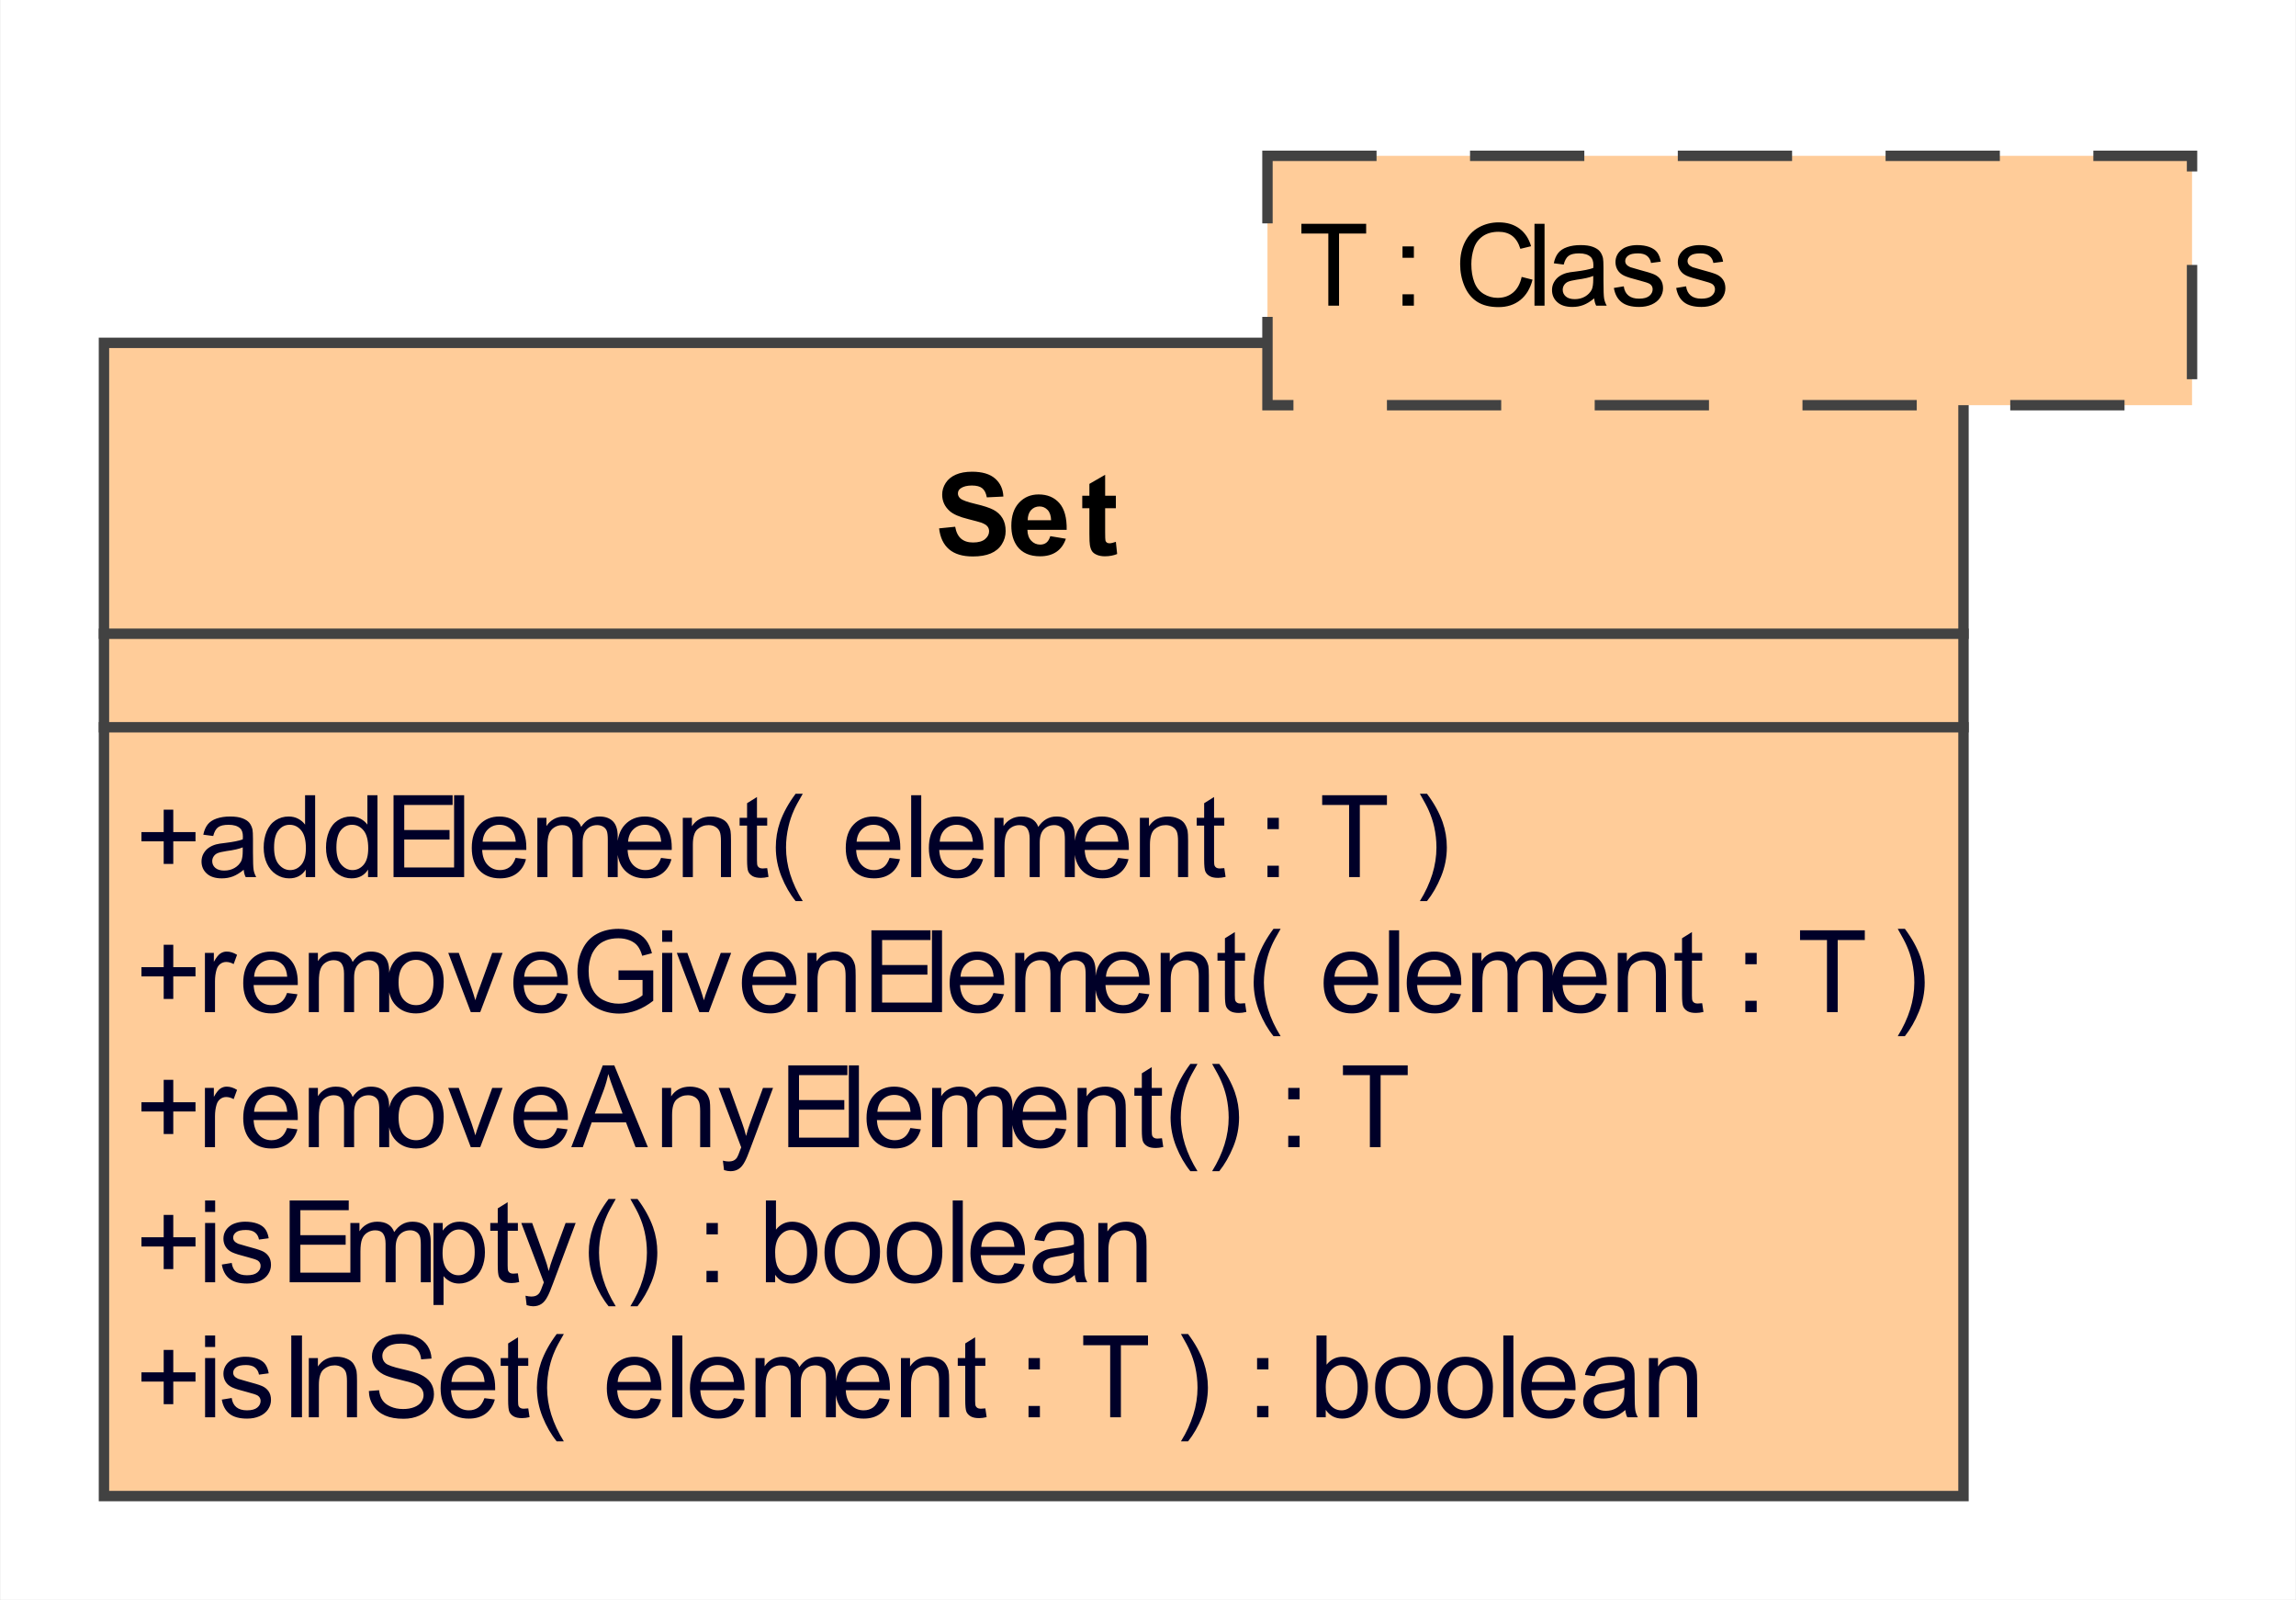
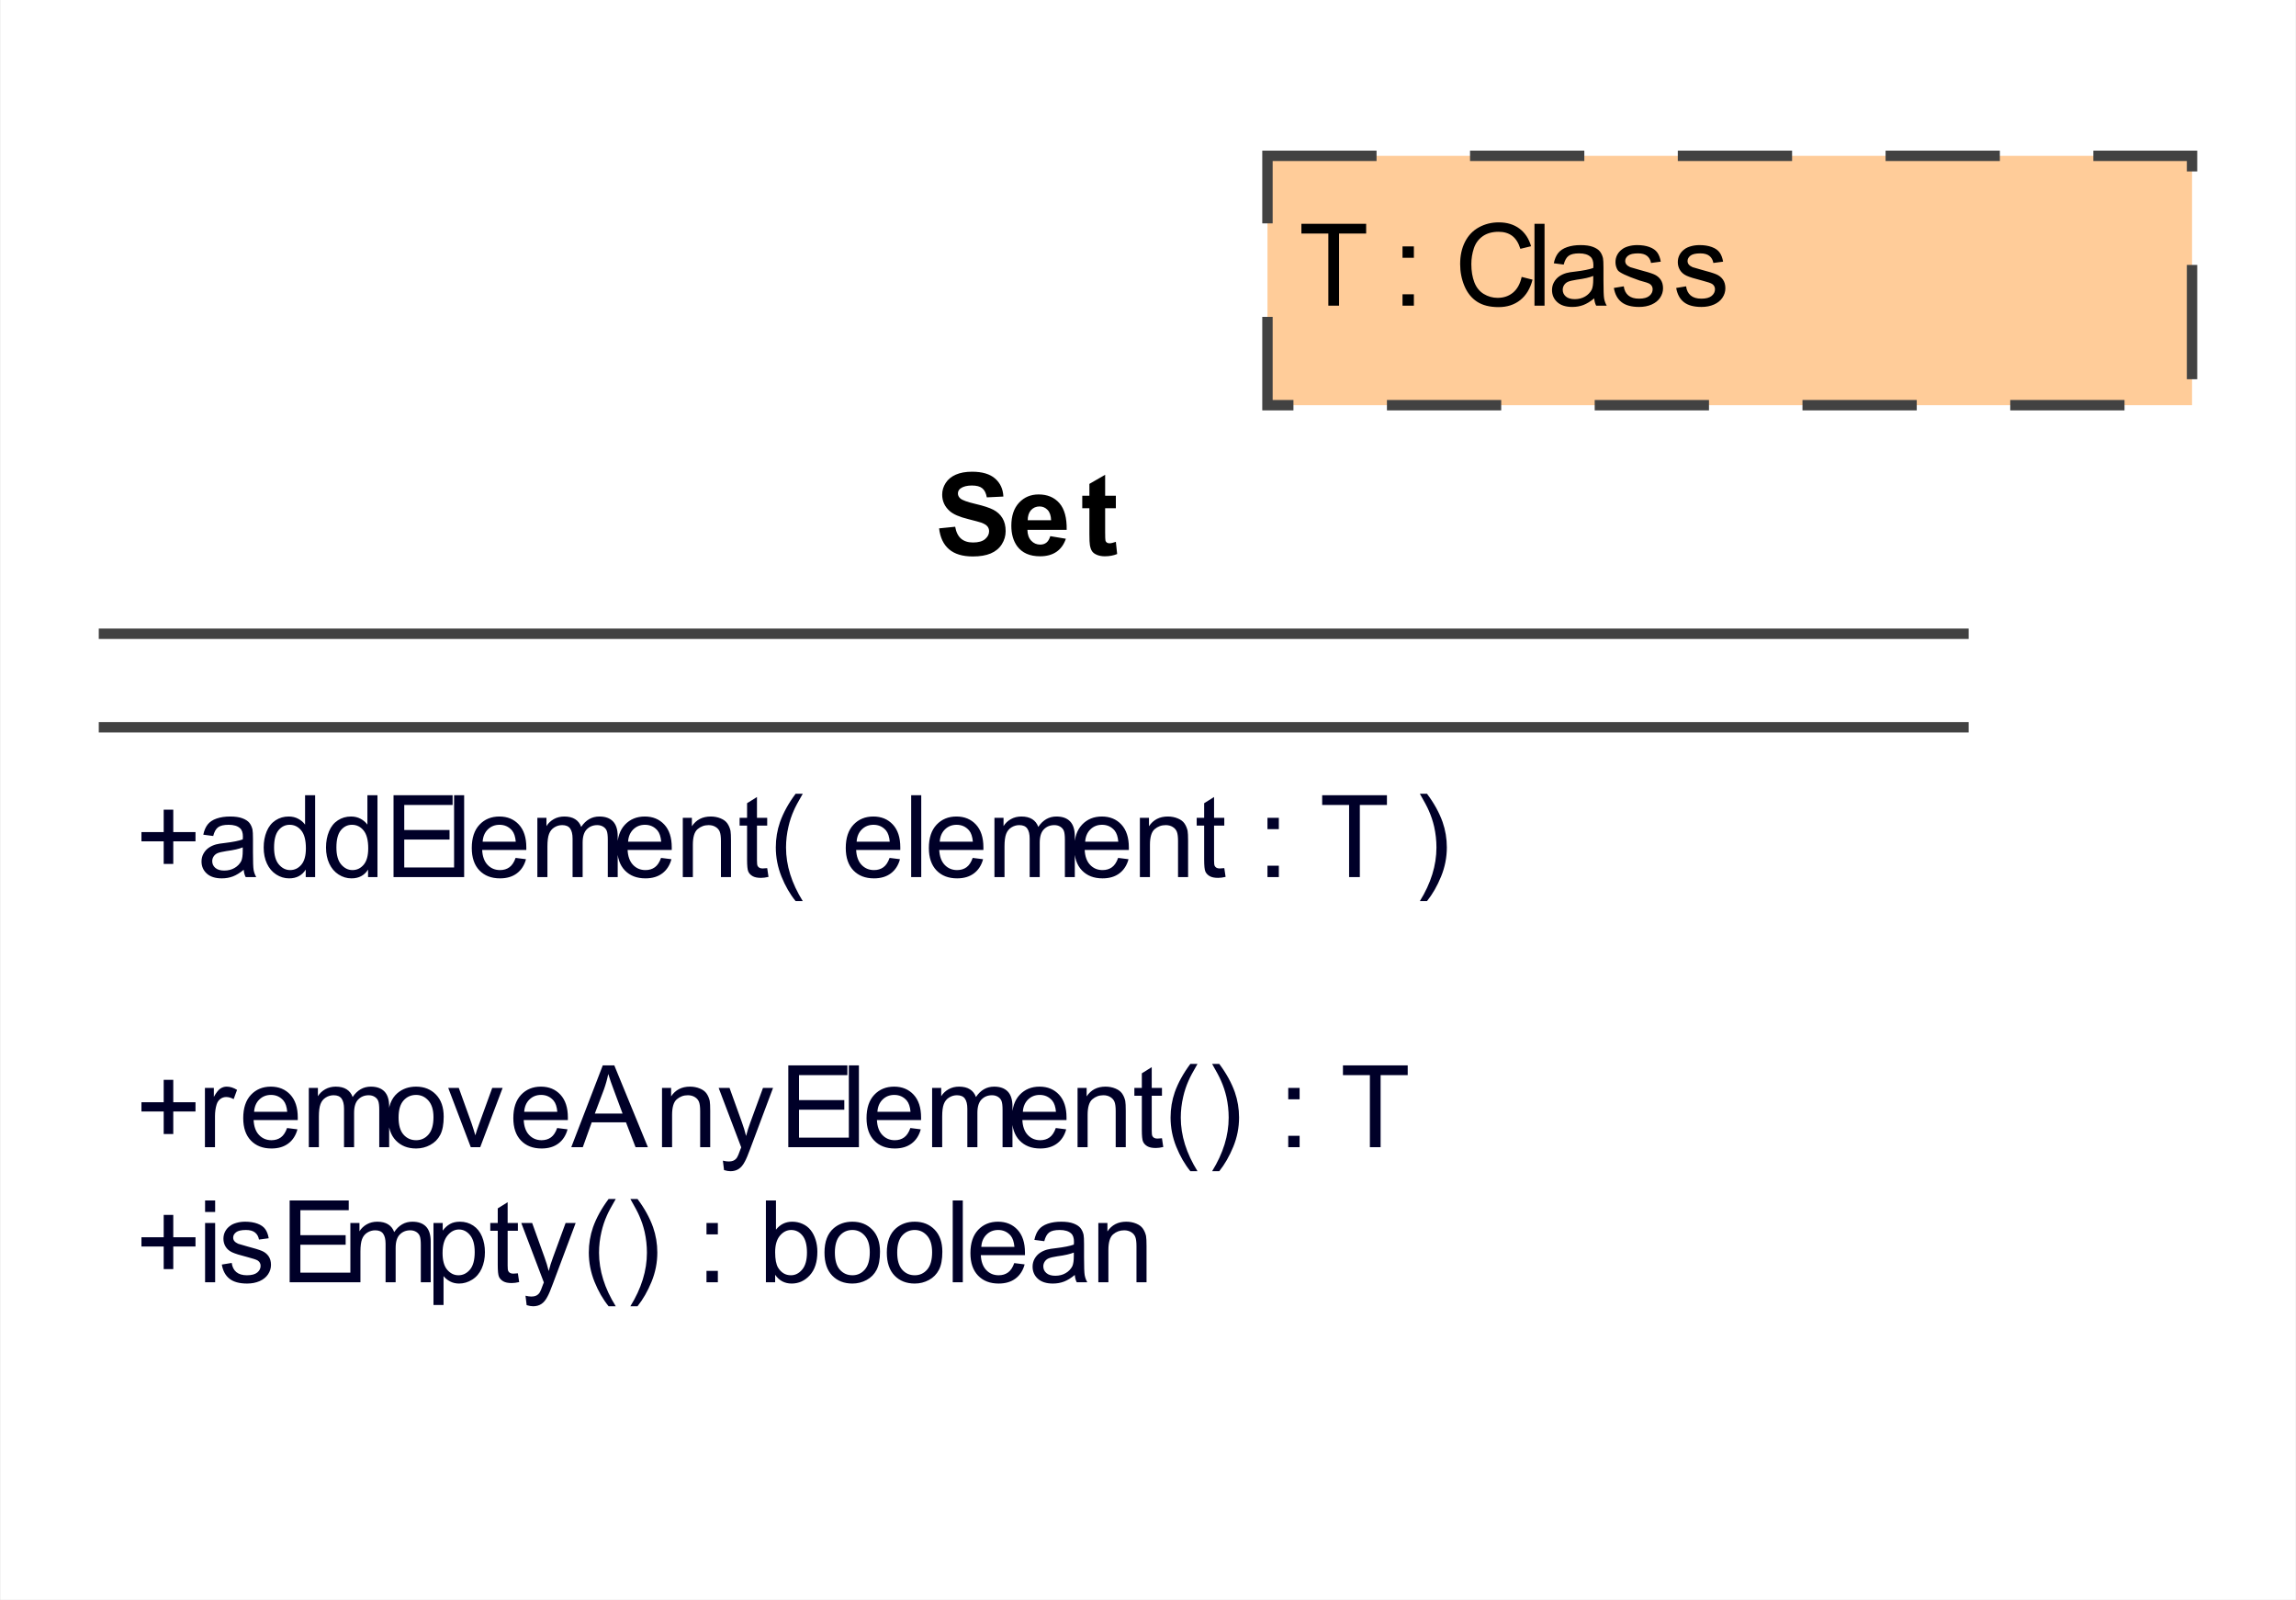
<svg xmlns="http://www.w3.org/2000/svg" stroke-dasharray="none" shape-rendering="auto" font-family="'Arial'" text-rendering="auto" width="2.302in" fill-opacity="1" color-interpolation="auto" color-rendering="auto" font-size="12" viewBox="144 146 221 154" fill="black" stroke="black" image-rendering="auto" stroke-miterlimit="10" stroke-linecap="square" stroke-linejoin="miter" font-style="normal" stroke-width="1" height="1.604in" stroke-dashoffset="0" font-weight="normal" stroke-opacity="1">
  <rect x="144" y="146" width="221" height="154" fill="#808080" stroke="none" />
  <defs id="genericDefs" />
  <g>
    <defs id="defs1">
      <clipPath clipPathUnits="userSpaceOnUse" id="clipPath1">
        <path d="M144 146 L365 146 L365 300 L144 300 L144 146 Z" />
      </clipPath>
    </defs>
    <g fill="white" stroke="white">
      <rect x="144" y="146" clip-path="url(#clipPath1)" width="221" height="154" stroke="none" />
    </g>
    <g fill="rgb(255,204,153)" text-rendering="optimizeLegibility" shape-rendering="geometricPrecision" stroke="rgb(255,204,153)">
-       <rect x="154" y="179" clip-path="url(#clipPath1)" width="179" height="111" stroke="none" />
-       <rect x="154" y="179" clip-path="url(#clipPath1)" fill="none" width="179" height="111" stroke="rgb(66,66,66)" />
      <path fill="black" d="M234.391 196.856 L235.938 196.7 Q236.078 197.481 236.508 197.849 Q236.938 198.216 237.656 198.216 Q238.438 198.216 238.82 197.888 Q239.203 197.56 239.203 197.138 Q239.203 196.856 239.039 196.661 Q238.875 196.466 238.469 196.31 Q238.188 196.216 237.203 195.966 Q235.922 195.653 235.406 195.185 Q234.688 194.544 234.688 193.606 Q234.688 193.013 235.023 192.489 Q235.359 191.966 236 191.685 Q236.641 191.403 237.562 191.403 Q239.031 191.403 239.781 192.06 Q240.531 192.716 240.578 193.794 L238.984 193.872 Q238.875 193.263 238.547 192.997 Q238.219 192.731 237.547 192.731 Q236.844 192.731 236.453 193.013 Q236.203 193.2 236.203 193.497 Q236.203 193.778 236.438 193.981 Q236.734 194.231 237.898 194.505 Q239.062 194.778 239.617 195.067 Q240.172 195.356 240.484 195.864 Q240.797 196.372 240.797 197.122 Q240.797 197.81 240.422 198.396 Q240.047 198.981 239.359 199.271 Q238.672 199.56 237.641 199.56 Q236.156 199.56 235.352 198.872 Q234.547 198.185 234.391 196.856 ZM245.094 197.606 L246.594 197.856 Q246.312 198.685 245.688 199.114 Q245.062 199.544 244.109 199.544 Q242.625 199.544 241.906 198.575 Q241.344 197.794 241.344 196.606 Q241.344 195.185 242.086 194.388 Q242.828 193.591 243.969 193.591 Q245.234 193.591 245.969 194.427 Q246.703 195.263 246.672 196.997 L242.891 196.997 Q242.906 197.669 243.258 198.044 Q243.609 198.419 244.125 198.419 Q244.484 198.419 244.727 198.224 Q244.969 198.028 245.094 197.606 ZM245.172 196.075 Q245.156 195.419 244.836 195.083 Q244.516 194.747 244.062 194.747 Q243.562 194.747 243.234 195.106 Q242.922 195.466 242.922 196.075 L245.172 196.075 ZM251.406 193.716 L251.406 194.919 L250.375 194.919 L250.375 197.216 Q250.375 197.919 250.406 198.036 Q250.438 198.153 250.539 198.224 Q250.641 198.294 250.797 198.294 Q251 198.294 251.406 198.153 L251.531 199.325 Q251 199.544 250.344 199.544 Q249.922 199.544 249.594 199.411 Q249.266 199.278 249.117 199.06 Q248.969 198.841 248.906 198.466 Q248.859 198.2 248.859 197.403 L248.859 194.919 L248.172 194.919 L248.172 193.716 L248.859 193.716 L248.859 192.575 L250.375 191.7 L250.375 193.716 L251.406 193.716 Z" clip-path="url(#clipPath1)" stroke="none" />
      <line clip-path="url(#clipPath1)" fill="none" x1="154" x2="333" y1="207" y2="207" stroke="rgb(66,66,66)" />
      <line clip-path="url(#clipPath1)" fill="none" x1="154" x2="333" y1="216" y2="216" stroke="rgb(66,66,66)" />
-       <path fill="rgb(0,0,40)" d="M159.75 242.153 L159.75 239.981 L157.609 239.981 L157.609 239.091 L159.75 239.091 L159.75 236.935 L160.672 236.935 L160.672 239.091 L162.812 239.091 L162.812 239.981 L160.672 239.981 L160.672 242.153 L159.75 242.153 ZM163.719 243.419 L163.719 237.716 L164.578 237.716 L164.578 238.575 Q164.922 237.966 165.203 237.778 Q165.484 237.591 165.812 237.591 Q166.312 237.591 166.812 237.903 L166.484 238.794 Q166.125 238.591 165.766 238.591 Q165.453 238.591 165.203 238.778 Q164.953 238.966 164.844 239.31 Q164.688 239.825 164.688 240.435 L164.688 243.419 L163.719 243.419 ZM171.625 241.575 L172.625 241.7 Q172.391 242.575 171.75 243.06 Q171.109 243.544 170.125 243.544 Q168.875 243.544 168.141 242.778 Q167.406 242.013 167.406 240.622 Q167.406 239.169 168.148 238.38 Q168.891 237.591 170.062 237.591 Q171.219 237.591 171.938 238.364 Q172.656 239.138 172.656 240.56 Q172.656 240.638 172.656 240.81 L168.406 240.81 Q168.453 241.747 168.93 242.247 Q169.406 242.747 170.125 242.747 Q170.656 242.747 171.031 242.474 Q171.406 242.2 171.625 241.575 ZM168.453 240.013 L171.641 240.013 Q171.578 239.294 171.281 238.935 Q170.812 238.388 170.078 238.388 Q169.406 238.388 168.953 238.833 Q168.5 239.278 168.453 240.013 ZM173.719 243.419 L173.719 237.716 L174.594 237.716 L174.594 238.513 Q174.859 238.091 175.305 237.841 Q175.75 237.591 176.312 237.591 Q176.953 237.591 177.359 237.849 Q177.766 238.106 177.938 238.591 Q178.609 237.591 179.688 237.591 Q180.547 237.591 181 238.06 Q181.453 238.528 181.453 239.497 L181.453 243.419 L180.5 243.419 L180.5 239.825 Q180.5 239.247 180.406 238.989 Q180.312 238.731 180.062 238.575 Q179.812 238.419 179.484 238.419 Q178.875 238.419 178.477 238.825 Q178.078 239.231 178.078 240.106 L178.078 243.419 L177.109 243.419 L177.109 239.716 Q177.109 239.075 176.875 238.747 Q176.641 238.419 176.109 238.419 Q175.703 238.419 175.352 238.638 Q175 238.856 174.844 239.271 Q174.688 239.685 174.688 240.466 L174.688 243.419 L173.719 243.419 ZM181.359 240.56 Q181.359 238.981 182.25 238.216 Q182.984 237.591 184.047 237.591 Q185.219 237.591 185.961 238.356 Q186.703 239.122 186.703 240.481 Q186.703 241.591 186.375 242.224 Q186.047 242.856 185.414 243.2 Q184.781 243.544 184.047 243.544 Q182.844 243.544 182.102 242.778 Q181.359 242.013 181.359 240.56 ZM182.359 240.56 Q182.359 241.669 182.836 242.208 Q183.312 242.747 184.047 242.747 Q184.766 242.747 185.242 242.2 Q185.719 241.653 185.719 240.528 Q185.719 239.481 185.234 238.935 Q184.75 238.388 184.047 238.388 Q183.312 238.388 182.836 238.927 Q182.359 239.466 182.359 240.56 ZM189.312 243.419 L187.141 237.716 L188.156 237.716 L189.391 241.138 Q189.578 241.685 189.75 242.278 Q189.875 241.825 190.109 241.2 L191.375 237.716 L192.375 237.716 L190.219 243.419 L189.312 243.419 ZM197.625 241.575 L198.625 241.7 Q198.391 242.575 197.75 243.06 Q197.109 243.544 196.125 243.544 Q194.875 243.544 194.141 242.778 Q193.406 242.013 193.406 240.622 Q193.406 239.169 194.148 238.38 Q194.891 237.591 196.062 237.591 Q197.219 237.591 197.938 238.364 Q198.656 239.138 198.656 240.56 Q198.656 240.638 198.656 240.81 L194.406 240.81 Q194.453 241.747 194.93 242.247 Q195.406 242.747 196.125 242.747 Q196.656 242.747 197.031 242.474 Q197.406 242.2 197.625 241.575 ZM194.453 240.013 L197.641 240.013 Q197.578 239.294 197.281 238.935 Q196.812 238.388 196.078 238.388 Q195.406 238.388 194.953 238.833 Q194.5 239.278 194.453 240.013 ZM203.531 240.325 L203.531 239.403 L206.875 239.403 L206.875 242.325 Q206.094 242.935 205.281 243.247 Q204.469 243.56 203.609 243.56 Q202.453 243.56 201.5 243.06 Q200.547 242.56 200.062 241.622 Q199.578 240.685 199.578 239.513 Q199.578 238.372 200.062 237.372 Q200.547 236.372 201.453 235.888 Q202.359 235.403 203.531 235.403 Q204.375 235.403 205.07 235.685 Q205.766 235.966 206.156 236.458 Q206.547 236.95 206.75 237.747 L205.812 237.997 Q205.641 237.403 205.375 237.06 Q205.109 236.716 204.617 236.513 Q204.125 236.31 203.531 236.31 Q202.812 236.31 202.297 236.521 Q201.781 236.731 201.461 237.091 Q201.141 237.45 200.953 237.872 Q200.656 238.606 200.656 239.45 Q200.656 240.513 201.023 241.216 Q201.391 241.919 202.078 242.263 Q202.766 242.606 203.547 242.606 Q204.219 242.606 204.867 242.349 Q205.516 242.091 205.844 241.794 L205.844 240.325 L203.531 240.325 ZM207.734 236.653 L207.734 235.544 L208.703 235.544 L208.703 236.653 L207.734 236.653 ZM207.734 243.419 L207.734 237.716 L208.703 237.716 L208.703 243.419 L207.734 243.419 ZM211.312 243.419 L209.141 237.716 L210.156 237.716 L211.391 241.138 Q211.578 241.685 211.75 242.278 Q211.875 241.825 212.109 241.2 L213.375 237.716 L214.375 237.716 L212.219 243.419 L211.312 243.419 ZM219.625 241.575 L220.625 241.7 Q220.391 242.575 219.75 243.06 Q219.109 243.544 218.125 243.544 Q216.875 243.544 216.141 242.778 Q215.406 242.013 215.406 240.622 Q215.406 239.169 216.148 238.38 Q216.891 237.591 218.062 237.591 Q219.219 237.591 219.938 238.364 Q220.656 239.138 220.656 240.56 Q220.656 240.638 220.656 240.81 L216.406 240.81 Q216.453 241.747 216.93 242.247 Q217.406 242.747 218.125 242.747 Q218.656 242.747 219.031 242.474 Q219.406 242.2 219.625 241.575 ZM216.453 240.013 L219.641 240.013 Q219.578 239.294 219.281 238.935 Q218.812 238.388 218.078 238.388 Q217.406 238.388 216.953 238.833 Q216.5 239.278 216.453 240.013 ZM221.719 243.419 L221.719 237.716 L222.594 237.716 L222.594 238.528 Q223.219 237.591 224.406 237.591 Q224.922 237.591 225.359 237.771 Q225.797 237.95 226.008 238.255 Q226.219 238.56 226.312 238.966 Q226.359 239.247 226.359 239.919 L226.359 243.419 L225.391 243.419 L225.391 239.95 Q225.391 239.356 225.281 239.067 Q225.172 238.778 224.883 238.599 Q224.594 238.419 224.203 238.419 Q223.594 238.419 223.141 238.81 Q222.688 239.2 222.688 240.31 L222.688 243.419 L221.719 243.419 ZM227.875 243.419 L227.875 235.544 L233.562 235.544 L233.562 236.481 L228.906 236.481 L228.906 238.888 L233.266 238.888 L233.266 239.81 L228.906 239.81 L228.906 242.497 L233.75 242.497 L233.75 243.419 L227.875 243.419 ZM233.703 243.419 L233.703 235.544 L234.672 235.544 L234.672 243.419 L233.703 243.419 ZM239.625 241.575 L240.625 241.7 Q240.391 242.575 239.75 243.06 Q239.109 243.544 238.125 243.544 Q236.875 243.544 236.141 242.778 Q235.406 242.013 235.406 240.622 Q235.406 239.169 236.148 238.38 Q236.891 237.591 238.062 237.591 Q239.219 237.591 239.938 238.364 Q240.656 239.138 240.656 240.56 Q240.656 240.638 240.656 240.81 L236.406 240.81 Q236.453 241.747 236.93 242.247 Q237.406 242.747 238.125 242.747 Q238.656 242.747 239.031 242.474 Q239.406 242.2 239.625 241.575 ZM236.453 240.013 L239.641 240.013 Q239.578 239.294 239.281 238.935 Q238.812 238.388 238.078 238.388 Q237.406 238.388 236.953 238.833 Q236.5 239.278 236.453 240.013 ZM241.719 243.419 L241.719 237.716 L242.594 237.716 L242.594 238.513 Q242.859 238.091 243.305 237.841 Q243.75 237.591 244.312 237.591 Q244.953 237.591 245.359 237.849 Q245.766 238.106 245.938 238.591 Q246.609 237.591 247.688 237.591 Q248.547 237.591 249 238.06 Q249.453 238.528 249.453 239.497 L249.453 243.419 L248.5 243.419 L248.5 239.825 Q248.5 239.247 248.406 238.989 Q248.312 238.731 248.062 238.575 Q247.812 238.419 247.484 238.419 Q246.875 238.419 246.477 238.825 Q246.078 239.231 246.078 240.106 L246.078 243.419 L245.109 243.419 L245.109 239.716 Q245.109 239.075 244.875 238.747 Q244.641 238.419 244.109 238.419 Q243.703 238.419 243.352 238.638 Q243 238.856 242.844 239.271 Q242.688 239.685 242.688 240.466 L242.688 243.419 L241.719 243.419 ZM253.625 241.575 L254.625 241.7 Q254.391 242.575 253.75 243.06 Q253.109 243.544 252.125 243.544 Q250.875 243.544 250.141 242.778 Q249.406 242.013 249.406 240.622 Q249.406 239.169 250.148 238.38 Q250.891 237.591 252.062 237.591 Q253.219 237.591 253.938 238.364 Q254.656 239.138 254.656 240.56 Q254.656 240.638 254.656 240.81 L250.406 240.81 Q250.453 241.747 250.93 242.247 Q251.406 242.747 252.125 242.747 Q252.656 242.747 253.031 242.474 Q253.406 242.2 253.625 241.575 ZM250.453 240.013 L253.641 240.013 Q253.578 239.294 253.281 238.935 Q252.812 238.388 252.078 238.388 Q251.406 238.388 250.953 238.833 Q250.5 239.278 250.453 240.013 ZM255.719 243.419 L255.719 237.716 L256.594 237.716 L256.594 238.528 Q257.219 237.591 258.406 237.591 Q258.922 237.591 259.359 237.771 Q259.797 237.95 260.008 238.255 Q260.219 238.56 260.312 238.966 Q260.359 239.247 260.359 239.919 L260.359 243.419 L259.391 243.419 L259.391 239.95 Q259.391 239.356 259.281 239.067 Q259.172 238.778 258.883 238.599 Q258.594 238.419 258.203 238.419 Q257.594 238.419 257.141 238.81 Q256.688 239.2 256.688 240.31 L256.688 243.419 L255.719 243.419 ZM263.844 242.56 L263.969 243.403 Q263.562 243.497 263.25 243.497 Q262.719 243.497 262.43 243.325 Q262.141 243.153 262.023 242.888 Q261.906 242.622 261.906 241.747 L261.906 238.466 L261.188 238.466 L261.188 237.716 L261.906 237.716 L261.906 236.31 L262.859 235.716 L262.859 237.716 L263.844 237.716 L263.844 238.466 L262.859 238.466 L262.859 241.81 Q262.859 242.216 262.914 242.333 Q262.969 242.45 263.086 242.521 Q263.203 242.591 263.406 242.591 Q263.578 242.591 263.844 242.56 ZM266.578 245.731 Q265.766 244.731 265.219 243.372 Q264.672 242.013 264.672 240.56 Q264.672 239.294 265.078 238.122 Q265.562 236.763 266.578 235.403 L267.266 235.403 Q266.609 236.528 266.406 237.013 Q266.078 237.747 265.891 238.56 Q265.656 239.56 265.656 240.575 Q265.656 243.153 267.266 245.731 L266.578 245.731 ZM275.625 241.575 L276.625 241.7 Q276.391 242.575 275.75 243.06 Q275.109 243.544 274.125 243.544 Q272.875 243.544 272.141 242.778 Q271.406 242.013 271.406 240.622 Q271.406 239.169 272.148 238.38 Q272.891 237.591 274.062 237.591 Q275.219 237.591 275.938 238.364 Q276.656 239.138 276.656 240.56 Q276.656 240.638 276.656 240.81 L272.406 240.81 Q272.453 241.747 272.93 242.247 Q273.406 242.747 274.125 242.747 Q274.656 242.747 275.031 242.474 Q275.406 242.2 275.625 241.575 ZM272.453 240.013 L275.641 240.013 Q275.578 239.294 275.281 238.935 Q274.812 238.388 274.078 238.388 Q273.406 238.388 272.953 238.833 Q272.5 239.278 272.453 240.013 ZM277.703 243.419 L277.703 235.544 L278.672 235.544 L278.672 243.419 L277.703 243.419 ZM283.625 241.575 L284.625 241.7 Q284.391 242.575 283.75 243.06 Q283.109 243.544 282.125 243.544 Q280.875 243.544 280.141 242.778 Q279.406 242.013 279.406 240.622 Q279.406 239.169 280.148 238.38 Q280.891 237.591 282.062 237.591 Q283.219 237.591 283.938 238.364 Q284.656 239.138 284.656 240.56 Q284.656 240.638 284.656 240.81 L280.406 240.81 Q280.453 241.747 280.93 242.247 Q281.406 242.747 282.125 242.747 Q282.656 242.747 283.031 242.474 Q283.406 242.2 283.625 241.575 ZM280.453 240.013 L283.641 240.013 Q283.578 239.294 283.281 238.935 Q282.812 238.388 282.078 238.388 Q281.406 238.388 280.953 238.833 Q280.5 239.278 280.453 240.013 ZM285.719 243.419 L285.719 237.716 L286.594 237.716 L286.594 238.513 Q286.859 238.091 287.305 237.841 Q287.75 237.591 288.312 237.591 Q288.953 237.591 289.359 237.849 Q289.766 238.106 289.938 238.591 Q290.609 237.591 291.688 237.591 Q292.547 237.591 293 238.06 Q293.453 238.528 293.453 239.497 L293.453 243.419 L292.5 243.419 L292.5 239.825 Q292.5 239.247 292.406 238.989 Q292.312 238.731 292.062 238.575 Q291.812 238.419 291.484 238.419 Q290.875 238.419 290.477 238.825 Q290.078 239.231 290.078 240.106 L290.078 243.419 L289.109 243.419 L289.109 239.716 Q289.109 239.075 288.875 238.747 Q288.641 238.419 288.109 238.419 Q287.703 238.419 287.352 238.638 Q287 238.856 286.844 239.271 Q286.688 239.685 286.688 240.466 L286.688 243.419 L285.719 243.419 ZM297.625 241.575 L298.625 241.7 Q298.391 242.575 297.75 243.06 Q297.109 243.544 296.125 243.544 Q294.875 243.544 294.141 242.778 Q293.406 242.013 293.406 240.622 Q293.406 239.169 294.148 238.38 Q294.891 237.591 296.062 237.591 Q297.219 237.591 297.938 238.364 Q298.656 239.138 298.656 240.56 Q298.656 240.638 298.656 240.81 L294.406 240.81 Q294.453 241.747 294.93 242.247 Q295.406 242.747 296.125 242.747 Q296.656 242.747 297.031 242.474 Q297.406 242.2 297.625 241.575 ZM294.453 240.013 L297.641 240.013 Q297.578 239.294 297.281 238.935 Q296.812 238.388 296.078 238.388 Q295.406 238.388 294.953 238.833 Q294.5 239.278 294.453 240.013 ZM299.719 243.419 L299.719 237.716 L300.594 237.716 L300.594 238.528 Q301.219 237.591 302.406 237.591 Q302.922 237.591 303.359 237.771 Q303.797 237.95 304.008 238.255 Q304.219 238.56 304.312 238.966 Q304.359 239.247 304.359 239.919 L304.359 243.419 L303.391 243.419 L303.391 239.95 Q303.391 239.356 303.281 239.067 Q303.172 238.778 302.883 238.599 Q302.594 238.419 302.203 238.419 Q301.594 238.419 301.141 238.81 Q300.688 239.2 300.688 240.31 L300.688 243.419 L299.719 243.419 ZM307.844 242.56 L307.969 243.403 Q307.562 243.497 307.25 243.497 Q306.719 243.497 306.43 243.325 Q306.141 243.153 306.023 242.888 Q305.906 242.622 305.906 241.747 L305.906 238.466 L305.188 238.466 L305.188 237.716 L305.906 237.716 L305.906 236.31 L306.859 235.716 L306.859 237.716 L307.844 237.716 L307.844 238.466 L306.859 238.466 L306.859 241.81 Q306.859 242.216 306.914 242.333 Q306.969 242.45 307.086 242.521 Q307.203 242.591 307.406 242.591 Q307.578 242.591 307.844 242.56 ZM312 238.81 L312 237.716 L313.094 237.716 L313.094 238.81 L312 238.81 ZM312 243.419 L312 242.325 L313.094 242.325 L313.094 243.419 L312 243.419 ZM319.859 243.419 L319.859 236.481 L317.266 236.481 L317.266 235.544 L323.5 235.544 L323.5 236.481 L320.891 236.481 L320.891 243.419 L319.859 243.419 ZM327.359 245.731 L326.672 245.731 Q328.266 243.153 328.266 240.575 Q328.266 239.56 328.047 238.575 Q327.859 237.763 327.531 237.028 Q327.328 236.544 326.672 235.403 L327.359 235.403 Q328.375 236.763 328.859 238.122 Q329.266 239.294 329.266 240.56 Q329.266 242.013 328.711 243.372 Q328.156 244.731 327.359 245.731 Z" clip-path="url(#clipPath1)" stroke="none" />
-       <path fill="rgb(0,0,40)" d="M159.75 281.153 L159.75 278.981 L157.609 278.981 L157.609 278.091 L159.75 278.091 L159.75 275.935 L160.672 275.935 L160.672 278.091 L162.812 278.091 L162.812 278.981 L160.672 278.981 L160.672 281.153 L159.75 281.153 ZM163.734 275.653 L163.734 274.544 L164.703 274.544 L164.703 275.653 L163.734 275.653 ZM163.734 282.419 L163.734 276.716 L164.703 276.716 L164.703 282.419 L163.734 282.419 ZM165.344 280.716 L166.297 280.56 Q166.375 281.138 166.742 281.442 Q167.109 281.747 167.766 281.747 Q168.438 281.747 168.758 281.481 Q169.078 281.216 169.078 280.841 Q169.078 280.513 168.797 280.325 Q168.594 280.2 167.812 279.997 Q166.75 279.731 166.336 279.536 Q165.922 279.341 165.711 278.997 Q165.5 278.653 165.5 278.231 Q165.5 277.841 165.672 277.521 Q165.844 277.2 166.156 276.981 Q166.375 276.81 166.766 276.7 Q167.156 276.591 167.594 276.591 Q168.266 276.591 168.773 276.778 Q169.281 276.966 169.523 277.302 Q169.766 277.638 169.859 278.185 L168.922 278.31 Q168.844 277.872 168.539 277.63 Q168.234 277.388 167.672 277.388 Q167 277.388 166.719 277.606 Q166.438 277.825 166.438 278.122 Q166.438 278.31 166.547 278.45 Q166.672 278.606 166.922 278.716 Q167.062 278.763 167.781 278.966 Q168.797 279.231 169.203 279.403 Q169.609 279.575 169.844 279.911 Q170.078 280.247 170.078 280.747 Q170.078 281.231 169.797 281.653 Q169.516 282.075 168.984 282.31 Q168.453 282.544 167.781 282.544 Q166.672 282.544 166.086 282.083 Q165.5 281.622 165.344 280.716 ZM172.031 282.419 L172.031 274.544 L173.062 274.544 L173.062 282.419 L172.031 282.419 ZM173.719 282.419 L173.719 276.716 L174.594 276.716 L174.594 277.528 Q175.219 276.591 176.406 276.591 Q176.922 276.591 177.359 276.771 Q177.797 276.95 178.008 277.255 Q178.219 277.56 178.312 277.966 Q178.359 278.247 178.359 278.919 L178.359 282.419 L177.391 282.419 L177.391 278.95 Q177.391 278.356 177.281 278.067 Q177.172 277.778 176.883 277.599 Q176.594 277.419 176.203 277.419 Q175.594 277.419 175.141 277.81 Q174.688 278.2 174.688 279.31 L174.688 282.419 L173.719 282.419 ZM179.5 279.888 L180.484 279.81 Q180.547 280.388 180.805 280.771 Q181.062 281.153 181.594 281.388 Q182.125 281.622 182.797 281.622 Q183.406 281.622 183.859 281.442 Q184.312 281.263 184.539 280.958 Q184.766 280.653 184.766 280.278 Q184.766 279.903 184.547 279.63 Q184.328 279.356 183.828 279.169 Q183.516 279.044 182.43 278.786 Q181.344 278.528 180.906 278.294 Q180.344 277.997 180.07 277.56 Q179.797 277.122 179.797 276.575 Q179.797 275.981 180.133 275.466 Q180.469 274.95 181.117 274.677 Q181.766 274.403 182.562 274.403 Q183.438 274.403 184.109 274.692 Q184.781 274.981 185.141 275.528 Q185.5 276.075 185.531 276.763 L184.531 276.841 Q184.453 276.091 183.984 275.708 Q183.516 275.325 182.609 275.325 Q181.672 275.325 181.234 275.677 Q180.797 276.028 180.797 276.513 Q180.797 276.935 181.109 277.216 Q181.406 277.481 182.68 277.771 Q183.953 278.06 184.422 278.278 Q185.109 278.591 185.438 279.075 Q185.766 279.56 185.766 280.2 Q185.766 280.825 185.406 281.38 Q185.047 281.935 184.367 282.247 Q183.688 282.56 182.844 282.56 Q181.781 282.56 181.062 282.247 Q180.344 281.935 179.93 281.31 Q179.516 280.685 179.5 279.888 ZM190.625 280.575 L191.625 280.7 Q191.391 281.575 190.75 282.06 Q190.109 282.544 189.125 282.544 Q187.875 282.544 187.141 281.778 Q186.406 281.013 186.406 279.622 Q186.406 278.169 187.148 277.38 Q187.891 276.591 189.062 276.591 Q190.219 276.591 190.938 277.364 Q191.656 278.138 191.656 279.56 Q191.656 279.638 191.656 279.81 L187.406 279.81 Q187.453 280.747 187.93 281.247 Q188.406 281.747 189.125 281.747 Q189.656 281.747 190.031 281.474 Q190.406 281.2 190.625 280.575 ZM187.453 279.013 L190.641 279.013 Q190.578 278.294 190.281 277.935 Q189.812 277.388 189.078 277.388 Q188.406 277.388 187.953 277.833 Q187.5 278.278 187.453 279.013 ZM194.844 281.56 L194.969 282.403 Q194.562 282.497 194.25 282.497 Q193.719 282.497 193.43 282.325 Q193.141 282.153 193.023 281.888 Q192.906 281.622 192.906 280.747 L192.906 277.466 L192.188 277.466 L192.188 276.716 L192.906 276.716 L192.906 275.31 L193.859 274.716 L193.859 276.716 L194.844 276.716 L194.844 277.466 L193.859 277.466 L193.859 280.81 Q193.859 281.216 193.914 281.333 Q193.969 281.45 194.086 281.521 Q194.203 281.591 194.406 281.591 Q194.578 281.591 194.844 281.56 ZM197.578 284.731 Q196.766 283.731 196.219 282.372 Q195.672 281.013 195.672 279.56 Q195.672 278.294 196.078 277.122 Q196.562 275.763 197.578 274.403 L198.266 274.403 Q197.609 275.528 197.406 276.013 Q197.078 276.747 196.891 277.56 Q196.656 278.56 196.656 279.575 Q196.656 282.153 198.266 284.731 L197.578 284.731 ZM206.625 280.575 L207.625 280.7 Q207.391 281.575 206.75 282.06 Q206.109 282.544 205.125 282.544 Q203.875 282.544 203.141 281.778 Q202.406 281.013 202.406 279.622 Q202.406 278.169 203.148 277.38 Q203.891 276.591 205.062 276.591 Q206.219 276.591 206.938 277.364 Q207.656 278.138 207.656 279.56 Q207.656 279.638 207.656 279.81 L203.406 279.81 Q203.453 280.747 203.93 281.247 Q204.406 281.747 205.125 281.747 Q205.656 281.747 206.031 281.474 Q206.406 281.2 206.625 280.575 ZM203.453 279.013 L206.641 279.013 Q206.578 278.294 206.281 277.935 Q205.812 277.388 205.078 277.388 Q204.406 277.388 203.953 277.833 Q203.5 278.278 203.453 279.013 ZM208.703 282.419 L208.703 274.544 L209.672 274.544 L209.672 282.419 L208.703 282.419 ZM214.625 280.575 L215.625 280.7 Q215.391 281.575 214.75 282.06 Q214.109 282.544 213.125 282.544 Q211.875 282.544 211.141 281.778 Q210.406 281.013 210.406 279.622 Q210.406 278.169 211.148 277.38 Q211.891 276.591 213.062 276.591 Q214.219 276.591 214.938 277.364 Q215.656 278.138 215.656 279.56 Q215.656 279.638 215.656 279.81 L211.406 279.81 Q211.453 280.747 211.93 281.247 Q212.406 281.747 213.125 281.747 Q213.656 281.747 214.031 281.474 Q214.406 281.2 214.625 280.575 ZM211.453 279.013 L214.641 279.013 Q214.578 278.294 214.281 277.935 Q213.812 277.388 213.078 277.388 Q212.406 277.388 211.953 277.833 Q211.5 278.278 211.453 279.013 ZM216.719 282.419 L216.719 276.716 L217.594 276.716 L217.594 277.513 Q217.859 277.091 218.305 276.841 Q218.75 276.591 219.312 276.591 Q219.953 276.591 220.359 276.849 Q220.766 277.106 220.938 277.591 Q221.609 276.591 222.688 276.591 Q223.547 276.591 224 277.06 Q224.453 277.528 224.453 278.497 L224.453 282.419 L223.5 282.419 L223.5 278.825 Q223.5 278.247 223.406 277.989 Q223.312 277.731 223.062 277.575 Q222.812 277.419 222.484 277.419 Q221.875 277.419 221.477 277.825 Q221.078 278.231 221.078 279.106 L221.078 282.419 L220.109 282.419 L220.109 278.716 Q220.109 278.075 219.875 277.747 Q219.641 277.419 219.109 277.419 Q218.703 277.419 218.352 277.638 Q218 277.856 217.844 278.271 Q217.688 278.685 217.688 279.466 L217.688 282.419 L216.719 282.419 ZM228.625 280.575 L229.625 280.7 Q229.391 281.575 228.75 282.06 Q228.109 282.544 227.125 282.544 Q225.875 282.544 225.141 281.778 Q224.406 281.013 224.406 279.622 Q224.406 278.169 225.148 277.38 Q225.891 276.591 227.062 276.591 Q228.219 276.591 228.938 277.364 Q229.656 278.138 229.656 279.56 Q229.656 279.638 229.656 279.81 L225.406 279.81 Q225.453 280.747 225.93 281.247 Q226.406 281.747 227.125 281.747 Q227.656 281.747 228.031 281.474 Q228.406 281.2 228.625 280.575 ZM225.453 279.013 L228.641 279.013 Q228.578 278.294 228.281 277.935 Q227.812 277.388 227.078 277.388 Q226.406 277.388 225.953 277.833 Q225.5 278.278 225.453 279.013 ZM230.719 282.419 L230.719 276.716 L231.594 276.716 L231.594 277.528 Q232.219 276.591 233.406 276.591 Q233.922 276.591 234.359 276.771 Q234.797 276.95 235.008 277.255 Q235.219 277.56 235.312 277.966 Q235.359 278.247 235.359 278.919 L235.359 282.419 L234.391 282.419 L234.391 278.95 Q234.391 278.356 234.281 278.067 Q234.172 277.778 233.883 277.599 Q233.594 277.419 233.203 277.419 Q232.594 277.419 232.141 277.81 Q231.688 278.2 231.688 279.31 L231.688 282.419 L230.719 282.419 ZM238.844 281.56 L238.969 282.403 Q238.562 282.497 238.25 282.497 Q237.719 282.497 237.43 282.325 Q237.141 282.153 237.023 281.888 Q236.906 281.622 236.906 280.747 L236.906 277.466 L236.188 277.466 L236.188 276.716 L236.906 276.716 L236.906 275.31 L237.859 274.716 L237.859 276.716 L238.844 276.716 L238.844 277.466 L237.859 277.466 L237.859 280.81 Q237.859 281.216 237.914 281.333 Q237.969 281.45 238.086 281.521 Q238.203 281.591 238.406 281.591 Q238.578 281.591 238.844 281.56 ZM243 277.81 L243 276.716 L244.094 276.716 L244.094 277.81 L243 277.81 ZM243 282.419 L243 281.325 L244.094 281.325 L244.094 282.419 L243 282.419 ZM250.859 282.419 L250.859 275.481 L248.266 275.481 L248.266 274.544 L254.5 274.544 L254.5 275.481 L251.891 275.481 L251.891 282.419 L250.859 282.419 ZM258.359 284.731 L257.672 284.731 Q259.266 282.153 259.266 279.575 Q259.266 278.56 259.047 277.575 Q258.859 276.763 258.531 276.028 Q258.328 275.544 257.672 274.403 L258.359 274.403 Q259.375 275.763 259.859 277.122 Q260.266 278.294 260.266 279.56 Q260.266 281.013 259.711 282.372 Q259.156 283.731 258.359 284.731 ZM265 277.81 L265 276.716 L266.094 276.716 L266.094 277.81 L265 277.81 ZM265 282.419 L265 281.325 L266.094 281.325 L266.094 282.419 L265 282.419 ZM271.609 282.419 L270.719 282.419 L270.719 274.544 L271.688 274.544 L271.688 277.356 Q272.297 276.591 273.25 276.591 Q273.781 276.591 274.25 276.802 Q274.719 277.013 275.023 277.396 Q275.328 277.778 275.5 278.317 Q275.672 278.856 275.672 279.481 Q275.672 280.95 274.945 281.747 Q274.219 282.544 273.203 282.544 Q272.188 282.544 271.609 281.7 L271.609 282.419 ZM271.609 279.528 Q271.609 280.544 271.891 281.013 Q272.344 281.747 273.125 281.747 Q273.75 281.747 274.211 281.2 Q274.672 280.653 274.672 279.56 Q274.672 278.45 274.234 277.919 Q273.797 277.388 273.156 277.388 Q272.531 277.388 272.07 277.935 Q271.609 278.481 271.609 279.528 ZM276.359 279.56 Q276.359 277.981 277.25 277.216 Q277.984 276.591 279.047 276.591 Q280.219 276.591 280.961 277.356 Q281.703 278.122 281.703 279.481 Q281.703 280.591 281.375 281.224 Q281.047 281.856 280.414 282.2 Q279.781 282.544 279.047 282.544 Q277.844 282.544 277.102 281.778 Q276.359 281.013 276.359 279.56 ZM277.359 279.56 Q277.359 280.669 277.836 281.208 Q278.312 281.747 279.047 281.747 Q279.766 281.747 280.242 281.2 Q280.719 280.653 280.719 279.528 Q280.719 278.481 280.234 277.935 Q279.75 277.388 279.047 277.388 Q278.312 277.388 277.836 277.927 Q277.359 278.466 277.359 279.56 ZM282.359 279.56 Q282.359 277.981 283.25 277.216 Q283.984 276.591 285.047 276.591 Q286.219 276.591 286.961 277.356 Q287.703 278.122 287.703 279.481 Q287.703 280.591 287.375 281.224 Q287.047 281.856 286.414 282.2 Q285.781 282.544 285.047 282.544 Q283.844 282.544 283.102 281.778 Q282.359 281.013 282.359 279.56 ZM283.359 279.56 Q283.359 280.669 283.836 281.208 Q284.312 281.747 285.047 281.747 Q285.766 281.747 286.242 281.2 Q286.719 280.653 286.719 279.528 Q286.719 278.481 286.234 277.935 Q285.75 277.388 285.047 277.388 Q284.312 277.388 283.836 277.927 Q283.359 278.466 283.359 279.56 ZM288.703 282.419 L288.703 274.544 L289.672 274.544 L289.672 282.419 L288.703 282.419 ZM294.625 280.575 L295.625 280.7 Q295.391 281.575 294.75 282.06 Q294.109 282.544 293.125 282.544 Q291.875 282.544 291.141 281.778 Q290.406 281.013 290.406 279.622 Q290.406 278.169 291.148 277.38 Q291.891 276.591 293.062 276.591 Q294.219 276.591 294.938 277.364 Q295.656 278.138 295.656 279.56 Q295.656 279.638 295.656 279.81 L291.406 279.81 Q291.453 280.747 291.93 281.247 Q292.406 281.747 293.125 281.747 Q293.656 281.747 294.031 281.474 Q294.406 281.2 294.625 280.575 ZM291.453 279.013 L294.641 279.013 Q294.578 278.294 294.281 277.935 Q293.812 277.388 293.078 277.388 Q292.406 277.388 291.953 277.833 Q291.5 278.278 291.453 279.013 ZM300.453 281.716 Q299.906 282.169 299.414 282.356 Q298.922 282.544 298.344 282.544 Q297.406 282.544 296.898 282.083 Q296.391 281.622 296.391 280.919 Q296.391 280.497 296.586 280.153 Q296.781 279.81 297.086 279.599 Q297.391 279.388 297.781 279.278 Q298.062 279.2 298.641 279.138 Q299.812 278.997 300.359 278.794 Q300.375 278.606 300.375 278.544 Q300.375 277.95 300.094 277.716 Q299.734 277.388 299 277.388 Q298.312 277.388 297.992 277.622 Q297.672 277.856 297.516 278.466 L296.562 278.341 Q296.688 277.731 296.984 277.356 Q297.281 276.981 297.844 276.786 Q298.406 276.591 299.141 276.591 Q299.875 276.591 300.328 276.763 Q300.781 276.935 300.992 277.192 Q301.203 277.45 301.297 277.841 Q301.344 278.091 301.344 278.747 L301.344 280.028 Q301.344 281.372 301.406 281.731 Q301.469 282.091 301.656 282.419 L300.641 282.419 Q300.484 282.122 300.453 281.716 ZM300.359 279.56 Q299.844 279.778 298.781 279.919 Q298.188 280.013 297.945 280.114 Q297.703 280.216 297.562 280.427 Q297.422 280.638 297.422 280.888 Q297.422 281.278 297.719 281.536 Q298.016 281.794 298.578 281.794 Q299.141 281.794 299.57 281.544 Q300 281.294 300.219 280.872 Q300.359 280.544 300.359 279.903 L300.359 279.56 ZM302.719 282.419 L302.719 276.716 L303.594 276.716 L303.594 277.528 Q304.219 276.591 305.406 276.591 Q305.922 276.591 306.359 276.771 Q306.797 276.95 307.008 277.255 Q307.219 277.56 307.312 277.966 Q307.359 278.247 307.359 278.919 L307.359 282.419 L306.391 282.419 L306.391 278.95 Q306.391 278.356 306.281 278.067 Q306.172 277.778 305.883 277.599 Q305.594 277.419 305.203 277.419 Q304.594 277.419 304.141 277.81 Q303.688 278.2 303.688 279.31 L303.688 282.419 L302.719 282.419 Z" clip-path="url(#clipPath1)" stroke="none" />
      <path fill="rgb(0,0,40)" d="M159.75 229.153 L159.75 226.981 L157.609 226.981 L157.609 226.091 L159.75 226.091 L159.75 223.935 L160.672 223.935 L160.672 226.091 L162.812 226.091 L162.812 226.981 L160.672 226.981 L160.672 229.153 L159.75 229.153 ZM167.453 229.716 Q166.906 230.169 166.414 230.356 Q165.922 230.544 165.344 230.544 Q164.406 230.544 163.898 230.083 Q163.391 229.622 163.391 228.919 Q163.391 228.497 163.586 228.153 Q163.781 227.81 164.086 227.599 Q164.391 227.388 164.781 227.278 Q165.062 227.2 165.641 227.138 Q166.812 226.997 167.359 226.794 Q167.375 226.606 167.375 226.544 Q167.375 225.95 167.094 225.716 Q166.734 225.388 166 225.388 Q165.312 225.388 164.992 225.622 Q164.672 225.856 164.516 226.466 L163.562 226.341 Q163.688 225.731 163.984 225.356 Q164.281 224.981 164.844 224.786 Q165.406 224.591 166.141 224.591 Q166.875 224.591 167.328 224.763 Q167.781 224.935 167.992 225.192 Q168.203 225.45 168.297 225.841 Q168.344 226.091 168.344 226.747 L168.344 228.028 Q168.344 229.372 168.406 229.731 Q168.469 230.091 168.656 230.419 L167.641 230.419 Q167.484 230.122 167.453 229.716 ZM167.359 227.56 Q166.844 227.778 165.781 227.919 Q165.188 228.013 164.945 228.114 Q164.703 228.216 164.562 228.427 Q164.422 228.638 164.422 228.888 Q164.422 229.278 164.719 229.536 Q165.016 229.794 165.578 229.794 Q166.141 229.794 166.57 229.544 Q167 229.294 167.219 228.872 Q167.359 228.544 167.359 227.903 L167.359 227.56 ZM173.422 230.419 L173.422 229.7 Q172.891 230.544 171.828 230.544 Q171.156 230.544 170.578 230.169 Q170 229.794 169.688 229.122 Q169.375 228.45 169.375 227.575 Q169.375 226.716 169.664 226.021 Q169.953 225.325 170.516 224.958 Q171.078 224.591 171.781 224.591 Q172.297 224.591 172.703 224.81 Q173.109 225.028 173.359 225.372 L173.359 222.544 L174.328 222.544 L174.328 230.419 L173.422 230.419 ZM170.375 227.575 Q170.375 228.669 170.836 229.208 Q171.297 229.747 171.922 229.747 Q172.562 229.747 173 229.231 Q173.438 228.716 173.438 227.653 Q173.438 226.481 172.992 225.935 Q172.547 225.388 171.875 225.388 Q171.234 225.388 170.805 225.911 Q170.375 226.435 170.375 227.575 ZM179.422 230.419 L179.422 229.7 Q178.891 230.544 177.828 230.544 Q177.156 230.544 176.578 230.169 Q176 229.794 175.688 229.122 Q175.375 228.45 175.375 227.575 Q175.375 226.716 175.664 226.021 Q175.953 225.325 176.516 224.958 Q177.078 224.591 177.781 224.591 Q178.297 224.591 178.703 224.81 Q179.109 225.028 179.359 225.372 L179.359 222.544 L180.328 222.544 L180.328 230.419 L179.422 230.419 ZM176.375 227.575 Q176.375 228.669 176.836 229.208 Q177.297 229.747 177.922 229.747 Q178.562 229.747 179 229.231 Q179.438 228.716 179.438 227.653 Q179.438 226.481 178.992 225.935 Q178.547 225.388 177.875 225.388 Q177.234 225.388 176.805 225.911 Q176.375 226.435 176.375 227.575 ZM181.875 230.419 L181.875 222.544 L187.562 222.544 L187.562 223.481 L182.906 223.481 L182.906 225.888 L187.266 225.888 L187.266 226.81 L182.906 226.81 L182.906 229.497 L187.75 229.497 L187.75 230.419 L181.875 230.419 ZM187.703 230.419 L187.703 222.544 L188.672 222.544 L188.672 230.419 L187.703 230.419 ZM193.625 228.575 L194.625 228.7 Q194.391 229.575 193.75 230.06 Q193.109 230.544 192.125 230.544 Q190.875 230.544 190.141 229.778 Q189.406 229.013 189.406 227.622 Q189.406 226.169 190.148 225.38 Q190.891 224.591 192.062 224.591 Q193.219 224.591 193.938 225.364 Q194.656 226.138 194.656 227.56 Q194.656 227.638 194.656 227.81 L190.406 227.81 Q190.453 228.747 190.93 229.247 Q191.406 229.747 192.125 229.747 Q192.656 229.747 193.031 229.474 Q193.406 229.2 193.625 228.575 ZM190.453 227.013 L193.641 227.013 Q193.578 226.294 193.281 225.935 Q192.812 225.388 192.078 225.388 Q191.406 225.388 190.953 225.833 Q190.5 226.278 190.453 227.013 ZM195.719 230.419 L195.719 224.716 L196.594 224.716 L196.594 225.513 Q196.859 225.091 197.305 224.841 Q197.75 224.591 198.312 224.591 Q198.953 224.591 199.359 224.849 Q199.766 225.106 199.938 225.591 Q200.609 224.591 201.688 224.591 Q202.547 224.591 203 225.06 Q203.453 225.528 203.453 226.497 L203.453 230.419 L202.5 230.419 L202.5 226.825 Q202.5 226.247 202.406 225.989 Q202.312 225.731 202.062 225.575 Q201.812 225.419 201.484 225.419 Q200.875 225.419 200.477 225.825 Q200.078 226.231 200.078 227.106 L200.078 230.419 L199.109 230.419 L199.109 226.716 Q199.109 226.075 198.875 225.747 Q198.641 225.419 198.109 225.419 Q197.703 225.419 197.352 225.638 Q197 225.856 196.844 226.271 Q196.688 226.685 196.688 227.466 L196.688 230.419 L195.719 230.419 ZM207.625 228.575 L208.625 228.7 Q208.391 229.575 207.75 230.06 Q207.109 230.544 206.125 230.544 Q204.875 230.544 204.141 229.778 Q203.406 229.013 203.406 227.622 Q203.406 226.169 204.148 225.38 Q204.891 224.591 206.062 224.591 Q207.219 224.591 207.938 225.364 Q208.656 226.138 208.656 227.56 Q208.656 227.638 208.656 227.81 L204.406 227.81 Q204.453 228.747 204.93 229.247 Q205.406 229.747 206.125 229.747 Q206.656 229.747 207.031 229.474 Q207.406 229.2 207.625 228.575 ZM204.453 227.013 L207.641 227.013 Q207.578 226.294 207.281 225.935 Q206.812 225.388 206.078 225.388 Q205.406 225.388 204.953 225.833 Q204.5 226.278 204.453 227.013 ZM209.719 230.419 L209.719 224.716 L210.594 224.716 L210.594 225.528 Q211.219 224.591 212.406 224.591 Q212.922 224.591 213.359 224.771 Q213.797 224.95 214.008 225.255 Q214.219 225.56 214.312 225.966 Q214.359 226.247 214.359 226.919 L214.359 230.419 L213.391 230.419 L213.391 226.95 Q213.391 226.356 213.281 226.067 Q213.172 225.778 212.883 225.599 Q212.594 225.419 212.203 225.419 Q211.594 225.419 211.141 225.81 Q210.688 226.2 210.688 227.31 L210.688 230.419 L209.719 230.419 ZM217.844 229.56 L217.969 230.403 Q217.562 230.497 217.25 230.497 Q216.719 230.497 216.43 230.325 Q216.141 230.153 216.023 229.888 Q215.906 229.622 215.906 228.747 L215.906 225.466 L215.188 225.466 L215.188 224.716 L215.906 224.716 L215.906 223.31 L216.859 222.716 L216.859 224.716 L217.844 224.716 L217.844 225.466 L216.859 225.466 L216.859 228.81 Q216.859 229.216 216.914 229.333 Q216.969 229.45 217.086 229.521 Q217.203 229.591 217.406 229.591 Q217.578 229.591 217.844 229.56 ZM220.578 232.731 Q219.766 231.731 219.219 230.372 Q218.672 229.013 218.672 227.56 Q218.672 226.294 219.078 225.122 Q219.562 223.763 220.578 222.403 L221.266 222.403 Q220.609 223.528 220.406 224.013 Q220.078 224.747 219.891 225.56 Q219.656 226.56 219.656 227.575 Q219.656 230.153 221.266 232.731 L220.578 232.731 ZM229.625 228.575 L230.625 228.7 Q230.391 229.575 229.75 230.06 Q229.109 230.544 228.125 230.544 Q226.875 230.544 226.141 229.778 Q225.406 229.013 225.406 227.622 Q225.406 226.169 226.148 225.38 Q226.891 224.591 228.062 224.591 Q229.219 224.591 229.938 225.364 Q230.656 226.138 230.656 227.56 Q230.656 227.638 230.656 227.81 L226.406 227.81 Q226.453 228.747 226.93 229.247 Q227.406 229.747 228.125 229.747 Q228.656 229.747 229.031 229.474 Q229.406 229.2 229.625 228.575 ZM226.453 227.013 L229.641 227.013 Q229.578 226.294 229.281 225.935 Q228.812 225.388 228.078 225.388 Q227.406 225.388 226.953 225.833 Q226.5 226.278 226.453 227.013 ZM231.703 230.419 L231.703 222.544 L232.672 222.544 L232.672 230.419 L231.703 230.419 ZM237.625 228.575 L238.625 228.7 Q238.391 229.575 237.75 230.06 Q237.109 230.544 236.125 230.544 Q234.875 230.544 234.141 229.778 Q233.406 229.013 233.406 227.622 Q233.406 226.169 234.148 225.38 Q234.891 224.591 236.062 224.591 Q237.219 224.591 237.938 225.364 Q238.656 226.138 238.656 227.56 Q238.656 227.638 238.656 227.81 L234.406 227.81 Q234.453 228.747 234.93 229.247 Q235.406 229.747 236.125 229.747 Q236.656 229.747 237.031 229.474 Q237.406 229.2 237.625 228.575 ZM234.453 227.013 L237.641 227.013 Q237.578 226.294 237.281 225.935 Q236.812 225.388 236.078 225.388 Q235.406 225.388 234.953 225.833 Q234.5 226.278 234.453 227.013 ZM239.719 230.419 L239.719 224.716 L240.594 224.716 L240.594 225.513 Q240.859 225.091 241.305 224.841 Q241.75 224.591 242.312 224.591 Q242.953 224.591 243.359 224.849 Q243.766 225.106 243.938 225.591 Q244.609 224.591 245.688 224.591 Q246.547 224.591 247 225.06 Q247.453 225.528 247.453 226.497 L247.453 230.419 L246.5 230.419 L246.5 226.825 Q246.5 226.247 246.406 225.989 Q246.312 225.731 246.062 225.575 Q245.812 225.419 245.484 225.419 Q244.875 225.419 244.477 225.825 Q244.078 226.231 244.078 227.106 L244.078 230.419 L243.109 230.419 L243.109 226.716 Q243.109 226.075 242.875 225.747 Q242.641 225.419 242.109 225.419 Q241.703 225.419 241.352 225.638 Q241 225.856 240.844 226.271 Q240.688 226.685 240.688 227.466 L240.688 230.419 L239.719 230.419 ZM251.625 228.575 L252.625 228.7 Q252.391 229.575 251.75 230.06 Q251.109 230.544 250.125 230.544 Q248.875 230.544 248.141 229.778 Q247.406 229.013 247.406 227.622 Q247.406 226.169 248.148 225.38 Q248.891 224.591 250.062 224.591 Q251.219 224.591 251.938 225.364 Q252.656 226.138 252.656 227.56 Q252.656 227.638 252.656 227.81 L248.406 227.81 Q248.453 228.747 248.93 229.247 Q249.406 229.747 250.125 229.747 Q250.656 229.747 251.031 229.474 Q251.406 229.2 251.625 228.575 ZM248.453 227.013 L251.641 227.013 Q251.578 226.294 251.281 225.935 Q250.812 225.388 250.078 225.388 Q249.406 225.388 248.953 225.833 Q248.5 226.278 248.453 227.013 ZM253.719 230.419 L253.719 224.716 L254.594 224.716 L254.594 225.528 Q255.219 224.591 256.406 224.591 Q256.922 224.591 257.359 224.771 Q257.797 224.95 258.008 225.255 Q258.219 225.56 258.312 225.966 Q258.359 226.247 258.359 226.919 L258.359 230.419 L257.391 230.419 L257.391 226.95 Q257.391 226.356 257.281 226.067 Q257.172 225.778 256.883 225.599 Q256.594 225.419 256.203 225.419 Q255.594 225.419 255.141 225.81 Q254.688 226.2 254.688 227.31 L254.688 230.419 L253.719 230.419 ZM261.844 229.56 L261.969 230.403 Q261.562 230.497 261.25 230.497 Q260.719 230.497 260.43 230.325 Q260.141 230.153 260.023 229.888 Q259.906 229.622 259.906 228.747 L259.906 225.466 L259.188 225.466 L259.188 224.716 L259.906 224.716 L259.906 223.31 L260.859 222.716 L260.859 224.716 L261.844 224.716 L261.844 225.466 L260.859 225.466 L260.859 228.81 Q260.859 229.216 260.914 229.333 Q260.969 229.45 261.086 229.521 Q261.203 229.591 261.406 229.591 Q261.578 229.591 261.844 229.56 ZM266 225.81 L266 224.716 L267.094 224.716 L267.094 225.81 L266 225.81 ZM266 230.419 L266 229.325 L267.094 229.325 L267.094 230.419 L266 230.419 ZM273.859 230.419 L273.859 223.481 L271.266 223.481 L271.266 222.544 L277.5 222.544 L277.5 223.481 L274.891 223.481 L274.891 230.419 L273.859 230.419 ZM281.359 232.731 L280.672 232.731 Q282.266 230.153 282.266 227.575 Q282.266 226.56 282.047 225.575 Q281.859 224.763 281.531 224.028 Q281.328 223.544 280.672 222.403 L281.359 222.403 Q282.375 223.763 282.859 225.122 Q283.266 226.294 283.266 227.56 Q283.266 229.013 282.711 230.372 Q282.156 231.731 281.359 232.731 Z" clip-path="url(#clipPath1)" stroke="none" />
      <path fill="rgb(0,0,40)" d="M159.75 255.153 L159.75 252.981 L157.609 252.981 L157.609 252.091 L159.75 252.091 L159.75 249.935 L160.672 249.935 L160.672 252.091 L162.812 252.091 L162.812 252.981 L160.672 252.981 L160.672 255.153 L159.75 255.153 ZM163.719 256.419 L163.719 250.716 L164.578 250.716 L164.578 251.575 Q164.922 250.966 165.203 250.778 Q165.484 250.591 165.812 250.591 Q166.312 250.591 166.812 250.903 L166.484 251.794 Q166.125 251.591 165.766 251.591 Q165.453 251.591 165.203 251.778 Q164.953 251.966 164.844 252.31 Q164.688 252.825 164.688 253.435 L164.688 256.419 L163.719 256.419 ZM171.625 254.575 L172.625 254.7 Q172.391 255.575 171.75 256.06 Q171.109 256.544 170.125 256.544 Q168.875 256.544 168.141 255.778 Q167.406 255.013 167.406 253.622 Q167.406 252.169 168.148 251.38 Q168.891 250.591 170.062 250.591 Q171.219 250.591 171.938 251.364 Q172.656 252.138 172.656 253.56 Q172.656 253.638 172.656 253.81 L168.406 253.81 Q168.453 254.747 168.93 255.247 Q169.406 255.747 170.125 255.747 Q170.656 255.747 171.031 255.474 Q171.406 255.2 171.625 254.575 ZM168.453 253.013 L171.641 253.013 Q171.578 252.294 171.281 251.935 Q170.812 251.388 170.078 251.388 Q169.406 251.388 168.953 251.833 Q168.5 252.278 168.453 253.013 ZM173.719 256.419 L173.719 250.716 L174.594 250.716 L174.594 251.513 Q174.859 251.091 175.305 250.841 Q175.75 250.591 176.312 250.591 Q176.953 250.591 177.359 250.849 Q177.766 251.106 177.938 251.591 Q178.609 250.591 179.688 250.591 Q180.547 250.591 181 251.06 Q181.453 251.528 181.453 252.497 L181.453 256.419 L180.5 256.419 L180.5 252.825 Q180.5 252.247 180.406 251.989 Q180.312 251.731 180.062 251.575 Q179.812 251.419 179.484 251.419 Q178.875 251.419 178.477 251.825 Q178.078 252.231 178.078 253.106 L178.078 256.419 L177.109 256.419 L177.109 252.716 Q177.109 252.075 176.875 251.747 Q176.641 251.419 176.109 251.419 Q175.703 251.419 175.352 251.638 Q175 251.856 174.844 252.271 Q174.688 252.685 174.688 253.466 L174.688 256.419 L173.719 256.419 ZM181.359 253.56 Q181.359 251.981 182.25 251.216 Q182.984 250.591 184.047 250.591 Q185.219 250.591 185.961 251.356 Q186.703 252.122 186.703 253.481 Q186.703 254.591 186.375 255.224 Q186.047 255.856 185.414 256.2 Q184.781 256.544 184.047 256.544 Q182.844 256.544 182.102 255.778 Q181.359 255.013 181.359 253.56 ZM182.359 253.56 Q182.359 254.669 182.836 255.208 Q183.312 255.747 184.047 255.747 Q184.766 255.747 185.242 255.2 Q185.719 254.653 185.719 253.528 Q185.719 252.481 185.234 251.935 Q184.75 251.388 184.047 251.388 Q183.312 251.388 182.836 251.927 Q182.359 252.466 182.359 253.56 ZM189.312 256.419 L187.141 250.716 L188.156 250.716 L189.391 254.138 Q189.578 254.685 189.75 255.278 Q189.875 254.825 190.109 254.2 L191.375 250.716 L192.375 250.716 L190.219 256.419 L189.312 256.419 ZM197.625 254.575 L198.625 254.7 Q198.391 255.575 197.75 256.06 Q197.109 256.544 196.125 256.544 Q194.875 256.544 194.141 255.778 Q193.406 255.013 193.406 253.622 Q193.406 252.169 194.148 251.38 Q194.891 250.591 196.062 250.591 Q197.219 250.591 197.938 251.364 Q198.656 252.138 198.656 253.56 Q198.656 253.638 198.656 253.81 L194.406 253.81 Q194.453 254.747 194.93 255.247 Q195.406 255.747 196.125 255.747 Q196.656 255.747 197.031 255.474 Q197.406 255.2 197.625 254.575 ZM194.453 253.013 L197.641 253.013 Q197.578 252.294 197.281 251.935 Q196.812 251.388 196.078 251.388 Q195.406 251.388 194.953 251.833 Q194.5 252.278 194.453 253.013 ZM198.984 256.419 L202.016 248.544 L203.125 248.544 L206.359 256.419 L205.172 256.419 L204.25 254.028 L200.953 254.028 L200.094 256.419 L198.984 256.419 ZM201.25 253.185 L203.922 253.185 L203.109 250.997 Q202.734 250.013 202.547 249.372 Q202.391 250.122 202.125 250.872 L201.25 253.185 ZM207.719 256.419 L207.719 250.716 L208.594 250.716 L208.594 251.528 Q209.219 250.591 210.406 250.591 Q210.922 250.591 211.359 250.771 Q211.797 250.95 212.008 251.255 Q212.219 251.56 212.312 251.966 Q212.359 252.247 212.359 252.919 L212.359 256.419 L211.391 256.419 L211.391 252.95 Q211.391 252.356 211.281 252.067 Q211.172 251.778 210.883 251.599 Q210.594 251.419 210.203 251.419 Q209.594 251.419 209.141 251.81 Q208.688 252.2 208.688 253.31 L208.688 256.419 L207.719 256.419 ZM213.688 258.622 L213.578 257.716 Q213.891 257.794 214.125 257.794 Q214.453 257.794 214.648 257.685 Q214.844 257.575 214.953 257.388 Q215.047 257.247 215.25 256.669 Q215.281 256.591 215.344 256.435 L213.172 250.716 L214.219 250.716 L215.406 254.013 Q215.641 254.653 215.812 255.341 Q215.984 254.669 216.219 254.044 L217.438 250.716 L218.406 250.716 L216.234 256.513 Q215.891 257.45 215.688 257.81 Q215.438 258.294 215.102 258.513 Q214.766 258.731 214.312 258.731 Q214.031 258.731 213.688 258.622 ZM219.875 256.419 L219.875 248.544 L225.562 248.544 L225.562 249.481 L220.906 249.481 L220.906 251.888 L225.266 251.888 L225.266 252.81 L220.906 252.81 L220.906 255.497 L225.75 255.497 L225.75 256.419 L219.875 256.419 ZM225.703 256.419 L225.703 248.544 L226.672 248.544 L226.672 256.419 L225.703 256.419 ZM231.625 254.575 L232.625 254.7 Q232.391 255.575 231.75 256.06 Q231.109 256.544 230.125 256.544 Q228.875 256.544 228.141 255.778 Q227.406 255.013 227.406 253.622 Q227.406 252.169 228.148 251.38 Q228.891 250.591 230.062 250.591 Q231.219 250.591 231.938 251.364 Q232.656 252.138 232.656 253.56 Q232.656 253.638 232.656 253.81 L228.406 253.81 Q228.453 254.747 228.93 255.247 Q229.406 255.747 230.125 255.747 Q230.656 255.747 231.031 255.474 Q231.406 255.2 231.625 254.575 ZM228.453 253.013 L231.641 253.013 Q231.578 252.294 231.281 251.935 Q230.812 251.388 230.078 251.388 Q229.406 251.388 228.953 251.833 Q228.5 252.278 228.453 253.013 ZM233.719 256.419 L233.719 250.716 L234.594 250.716 L234.594 251.513 Q234.859 251.091 235.305 250.841 Q235.75 250.591 236.312 250.591 Q236.953 250.591 237.359 250.849 Q237.766 251.106 237.938 251.591 Q238.609 250.591 239.688 250.591 Q240.547 250.591 241 251.06 Q241.453 251.528 241.453 252.497 L241.453 256.419 L240.5 256.419 L240.5 252.825 Q240.5 252.247 240.406 251.989 Q240.312 251.731 240.062 251.575 Q239.812 251.419 239.484 251.419 Q238.875 251.419 238.477 251.825 Q238.078 252.231 238.078 253.106 L238.078 256.419 L237.109 256.419 L237.109 252.716 Q237.109 252.075 236.875 251.747 Q236.641 251.419 236.109 251.419 Q235.703 251.419 235.352 251.638 Q235 251.856 234.844 252.271 Q234.688 252.685 234.688 253.466 L234.688 256.419 L233.719 256.419 ZM245.625 254.575 L246.625 254.7 Q246.391 255.575 245.75 256.06 Q245.109 256.544 244.125 256.544 Q242.875 256.544 242.141 255.778 Q241.406 255.013 241.406 253.622 Q241.406 252.169 242.148 251.38 Q242.891 250.591 244.062 250.591 Q245.219 250.591 245.938 251.364 Q246.656 252.138 246.656 253.56 Q246.656 253.638 246.656 253.81 L242.406 253.81 Q242.453 254.747 242.93 255.247 Q243.406 255.747 244.125 255.747 Q244.656 255.747 245.031 255.474 Q245.406 255.2 245.625 254.575 ZM242.453 253.013 L245.641 253.013 Q245.578 252.294 245.281 251.935 Q244.812 251.388 244.078 251.388 Q243.406 251.388 242.953 251.833 Q242.5 252.278 242.453 253.013 ZM247.719 256.419 L247.719 250.716 L248.594 250.716 L248.594 251.528 Q249.219 250.591 250.406 250.591 Q250.922 250.591 251.359 250.771 Q251.797 250.95 252.008 251.255 Q252.219 251.56 252.312 251.966 Q252.359 252.247 252.359 252.919 L252.359 256.419 L251.391 256.419 L251.391 252.95 Q251.391 252.356 251.281 252.067 Q251.172 251.778 250.883 251.599 Q250.594 251.419 250.203 251.419 Q249.594 251.419 249.141 251.81 Q248.688 252.2 248.688 253.31 L248.688 256.419 L247.719 256.419 ZM255.844 255.56 L255.969 256.403 Q255.562 256.497 255.25 256.497 Q254.719 256.497 254.43 256.325 Q254.141 256.153 254.023 255.888 Q253.906 255.622 253.906 254.747 L253.906 251.466 L253.188 251.466 L253.188 250.716 L253.906 250.716 L253.906 249.31 L254.859 248.716 L254.859 250.716 L255.844 250.716 L255.844 251.466 L254.859 251.466 L254.859 254.81 Q254.859 255.216 254.914 255.333 Q254.969 255.45 255.086 255.521 Q255.203 255.591 255.406 255.591 Q255.578 255.591 255.844 255.56 ZM258.578 258.731 Q257.766 257.731 257.219 256.372 Q256.672 255.013 256.672 253.56 Q256.672 252.294 257.078 251.122 Q257.562 249.763 258.578 248.403 L259.266 248.403 Q258.609 249.528 258.406 250.013 Q258.078 250.747 257.891 251.56 Q257.656 252.56 257.656 253.575 Q257.656 256.153 259.266 258.731 L258.578 258.731 ZM261.359 258.731 L260.672 258.731 Q262.266 256.153 262.266 253.575 Q262.266 252.56 262.047 251.575 Q261.859 250.763 261.531 250.028 Q261.328 249.544 260.672 248.403 L261.359 248.403 Q262.375 249.763 262.859 251.122 Q263.266 252.294 263.266 253.56 Q263.266 255.013 262.711 256.372 Q262.156 257.731 261.359 258.731 ZM268 251.81 L268 250.716 L269.094 250.716 L269.094 251.81 L268 251.81 ZM268 256.419 L268 255.325 L269.094 255.325 L269.094 256.419 L268 256.419 ZM275.859 256.419 L275.859 249.481 L273.266 249.481 L273.266 248.544 L279.5 248.544 L279.5 249.481 L276.891 249.481 L276.891 256.419 L275.859 256.419 Z" clip-path="url(#clipPath1)" stroke="none" />
      <path fill="rgb(0,0,40)" d="M159.75 268.153 L159.75 265.981 L157.609 265.981 L157.609 265.091 L159.75 265.091 L159.75 262.935 L160.672 262.935 L160.672 265.091 L162.812 265.091 L162.812 265.981 L160.672 265.981 L160.672 268.153 L159.75 268.153 ZM163.734 262.653 L163.734 261.544 L164.703 261.544 L164.703 262.653 L163.734 262.653 ZM163.734 269.419 L163.734 263.716 L164.703 263.716 L164.703 269.419 L163.734 269.419 ZM165.344 267.716 L166.297 267.56 Q166.375 268.138 166.742 268.442 Q167.109 268.747 167.766 268.747 Q168.438 268.747 168.758 268.481 Q169.078 268.216 169.078 267.841 Q169.078 267.513 168.797 267.325 Q168.594 267.2 167.812 266.997 Q166.75 266.731 166.336 266.536 Q165.922 266.341 165.711 265.997 Q165.5 265.653 165.5 265.231 Q165.5 264.841 165.672 264.521 Q165.844 264.2 166.156 263.981 Q166.375 263.81 166.766 263.7 Q167.156 263.591 167.594 263.591 Q168.266 263.591 168.773 263.778 Q169.281 263.966 169.523 264.302 Q169.766 264.638 169.859 265.185 L168.922 265.31 Q168.844 264.872 168.539 264.63 Q168.234 264.388 167.672 264.388 Q167 264.388 166.719 264.606 Q166.438 264.825 166.438 265.122 Q166.438 265.31 166.547 265.45 Q166.672 265.606 166.922 265.716 Q167.062 265.763 167.781 265.966 Q168.797 266.231 169.203 266.403 Q169.609 266.575 169.844 266.911 Q170.078 267.247 170.078 267.747 Q170.078 268.231 169.797 268.653 Q169.516 269.075 168.984 269.31 Q168.453 269.544 167.781 269.544 Q166.672 269.544 166.086 269.083 Q165.5 268.622 165.344 267.716 ZM171.875 269.419 L171.875 261.544 L177.562 261.544 L177.562 262.481 L172.906 262.481 L172.906 264.888 L177.266 264.888 L177.266 265.81 L172.906 265.81 L172.906 268.497 L177.75 268.497 L177.75 269.419 L171.875 269.419 ZM177.719 269.419 L177.719 263.716 L178.594 263.716 L178.594 264.513 Q178.859 264.091 179.305 263.841 Q179.75 263.591 180.312 263.591 Q180.953 263.591 181.359 263.849 Q181.766 264.106 181.938 264.591 Q182.609 263.591 183.688 263.591 Q184.547 263.591 185 264.06 Q185.453 264.528 185.453 265.497 L185.453 269.419 L184.5 269.419 L184.5 265.825 Q184.5 265.247 184.406 264.989 Q184.312 264.731 184.062 264.575 Q183.812 264.419 183.484 264.419 Q182.875 264.419 182.477 264.825 Q182.078 265.231 182.078 266.106 L182.078 269.419 L181.109 269.419 L181.109 265.716 Q181.109 265.075 180.875 264.747 Q180.641 264.419 180.109 264.419 Q179.703 264.419 179.352 264.638 Q179 264.856 178.844 265.271 Q178.688 265.685 178.688 266.466 L178.688 269.419 L177.719 269.419 ZM185.719 271.606 L185.719 263.716 L186.609 263.716 L186.609 264.45 Q186.922 264.028 187.312 263.81 Q187.703 263.591 188.266 263.591 Q188.984 263.591 189.547 263.966 Q190.109 264.341 190.391 265.021 Q190.672 265.7 190.672 266.528 Q190.672 267.403 190.359 268.099 Q190.047 268.794 189.445 269.169 Q188.844 269.544 188.188 269.544 Q187.703 269.544 187.32 269.341 Q186.938 269.138 186.688 268.825 L186.688 271.606 L185.719 271.606 ZM186.594 266.606 Q186.594 267.7 187.047 268.224 Q187.5 268.747 188.125 268.747 Q188.766 268.747 189.227 268.208 Q189.688 267.669 189.688 266.513 Q189.688 265.435 189.242 264.888 Q188.797 264.341 188.172 264.341 Q187.547 264.341 187.07 264.919 Q186.594 265.497 186.594 266.606 ZM193.844 268.56 L193.969 269.403 Q193.562 269.497 193.25 269.497 Q192.719 269.497 192.43 269.325 Q192.141 269.153 192.023 268.888 Q191.906 268.622 191.906 267.747 L191.906 264.466 L191.188 264.466 L191.188 263.716 L191.906 263.716 L191.906 262.31 L192.859 261.716 L192.859 263.716 L193.844 263.716 L193.844 264.466 L192.859 264.466 L192.859 267.81 Q192.859 268.216 192.914 268.333 Q192.969 268.45 193.086 268.521 Q193.203 268.591 193.406 268.591 Q193.578 268.591 193.844 268.56 ZM194.688 271.622 L194.578 270.716 Q194.891 270.794 195.125 270.794 Q195.453 270.794 195.648 270.685 Q195.844 270.575 195.953 270.388 Q196.047 270.247 196.25 269.669 Q196.281 269.591 196.344 269.435 L194.172 263.716 L195.219 263.716 L196.406 267.013 Q196.641 267.653 196.812 268.341 Q196.984 267.669 197.219 267.044 L198.438 263.716 L199.406 263.716 L197.234 269.513 Q196.891 270.45 196.688 270.81 Q196.438 271.294 196.102 271.513 Q195.766 271.731 195.312 271.731 Q195.031 271.731 194.688 271.622 ZM202.578 271.731 Q201.766 270.731 201.219 269.372 Q200.672 268.013 200.672 266.56 Q200.672 265.294 201.078 264.122 Q201.562 262.763 202.578 261.403 L203.266 261.403 Q202.609 262.528 202.406 263.013 Q202.078 263.747 201.891 264.56 Q201.656 265.56 201.656 266.575 Q201.656 269.153 203.266 271.731 L202.578 271.731 ZM205.359 271.731 L204.672 271.731 Q206.266 269.153 206.266 266.575 Q206.266 265.56 206.047 264.575 Q205.859 263.763 205.531 263.028 Q205.328 262.544 204.672 261.403 L205.359 261.403 Q206.375 262.763 206.859 264.122 Q207.266 265.294 207.266 266.56 Q207.266 268.013 206.711 269.372 Q206.156 270.731 205.359 271.731 ZM212 264.81 L212 263.716 L213.094 263.716 L213.094 264.81 L212 264.81 ZM212 269.419 L212 268.325 L213.094 268.325 L213.094 269.419 L212 269.419 ZM218.609 269.419 L217.719 269.419 L217.719 261.544 L218.688 261.544 L218.688 264.356 Q219.297 263.591 220.25 263.591 Q220.781 263.591 221.25 263.802 Q221.719 264.013 222.023 264.396 Q222.328 264.778 222.5 265.317 Q222.672 265.856 222.672 266.481 Q222.672 267.95 221.945 268.747 Q221.219 269.544 220.203 269.544 Q219.188 269.544 218.609 268.7 L218.609 269.419 ZM218.609 266.528 Q218.609 267.544 218.891 268.013 Q219.344 268.747 220.125 268.747 Q220.75 268.747 221.211 268.2 Q221.672 267.653 221.672 266.56 Q221.672 265.45 221.234 264.919 Q220.797 264.388 220.156 264.388 Q219.531 264.388 219.07 264.935 Q218.609 265.481 218.609 266.528 ZM223.359 266.56 Q223.359 264.981 224.25 264.216 Q224.984 263.591 226.047 263.591 Q227.219 263.591 227.961 264.356 Q228.703 265.122 228.703 266.481 Q228.703 267.591 228.375 268.224 Q228.047 268.856 227.414 269.2 Q226.781 269.544 226.047 269.544 Q224.844 269.544 224.102 268.778 Q223.359 268.013 223.359 266.56 ZM224.359 266.56 Q224.359 267.669 224.836 268.208 Q225.312 268.747 226.047 268.747 Q226.766 268.747 227.242 268.2 Q227.719 267.653 227.719 266.528 Q227.719 265.481 227.234 264.935 Q226.75 264.388 226.047 264.388 Q225.312 264.388 224.836 264.927 Q224.359 265.466 224.359 266.56 ZM229.359 266.56 Q229.359 264.981 230.25 264.216 Q230.984 263.591 232.047 263.591 Q233.219 263.591 233.961 264.356 Q234.703 265.122 234.703 266.481 Q234.703 267.591 234.375 268.224 Q234.047 268.856 233.414 269.2 Q232.781 269.544 232.047 269.544 Q230.844 269.544 230.102 268.778 Q229.359 268.013 229.359 266.56 ZM230.359 266.56 Q230.359 267.669 230.836 268.208 Q231.312 268.747 232.047 268.747 Q232.766 268.747 233.242 268.2 Q233.719 267.653 233.719 266.528 Q233.719 265.481 233.234 264.935 Q232.75 264.388 232.047 264.388 Q231.312 264.388 230.836 264.927 Q230.359 265.466 230.359 266.56 ZM235.703 269.419 L235.703 261.544 L236.672 261.544 L236.672 269.419 L235.703 269.419 ZM241.625 267.575 L242.625 267.7 Q242.391 268.575 241.75 269.06 Q241.109 269.544 240.125 269.544 Q238.875 269.544 238.141 268.778 Q237.406 268.013 237.406 266.622 Q237.406 265.169 238.148 264.38 Q238.891 263.591 240.062 263.591 Q241.219 263.591 241.938 264.364 Q242.656 265.138 242.656 266.56 Q242.656 266.638 242.656 266.81 L238.406 266.81 Q238.453 267.747 238.93 268.247 Q239.406 268.747 240.125 268.747 Q240.656 268.747 241.031 268.474 Q241.406 268.2 241.625 267.575 ZM238.453 266.013 L241.641 266.013 Q241.578 265.294 241.281 264.935 Q240.812 264.388 240.078 264.388 Q239.406 264.388 238.953 264.833 Q238.5 265.278 238.453 266.013 ZM247.453 268.716 Q246.906 269.169 246.414 269.356 Q245.922 269.544 245.344 269.544 Q244.406 269.544 243.898 269.083 Q243.391 268.622 243.391 267.919 Q243.391 267.497 243.586 267.153 Q243.781 266.81 244.086 266.599 Q244.391 266.388 244.781 266.278 Q245.062 266.2 245.641 266.138 Q246.812 265.997 247.359 265.794 Q247.375 265.606 247.375 265.544 Q247.375 264.95 247.094 264.716 Q246.734 264.388 246 264.388 Q245.312 264.388 244.992 264.622 Q244.672 264.856 244.516 265.466 L243.562 265.341 Q243.688 264.731 243.984 264.356 Q244.281 263.981 244.844 263.786 Q245.406 263.591 246.141 263.591 Q246.875 263.591 247.328 263.763 Q247.781 263.935 247.992 264.192 Q248.203 264.45 248.297 264.841 Q248.344 265.091 248.344 265.747 L248.344 267.028 Q248.344 268.372 248.406 268.731 Q248.469 269.091 248.656 269.419 L247.641 269.419 Q247.484 269.122 247.453 268.716 ZM247.359 266.56 Q246.844 266.778 245.781 266.919 Q245.188 267.013 244.945 267.114 Q244.703 267.216 244.562 267.427 Q244.422 267.638 244.422 267.888 Q244.422 268.278 244.719 268.536 Q245.016 268.794 245.578 268.794 Q246.141 268.794 246.57 268.544 Q247 268.294 247.219 267.872 Q247.359 267.544 247.359 266.903 L247.359 266.56 ZM249.719 269.419 L249.719 263.716 L250.594 263.716 L250.594 264.528 Q251.219 263.591 252.406 263.591 Q252.922 263.591 253.359 263.771 Q253.797 263.95 254.008 264.255 Q254.219 264.56 254.312 264.966 Q254.359 265.247 254.359 265.919 L254.359 269.419 L253.391 269.419 L253.391 265.95 Q253.391 265.356 253.281 265.067 Q253.172 264.778 252.883 264.599 Q252.594 264.419 252.203 264.419 Q251.594 264.419 251.141 264.81 Q250.688 265.2 250.688 266.31 L250.688 269.419 L249.719 269.419 Z" clip-path="url(#clipPath1)" stroke="none" />
      <rect x="266" y="161" clip-path="url(#clipPath1)" width="89" height="24" stroke="none" />
    </g>
    <g stroke-linecap="butt" fill="rgb(66,66,66)" text-rendering="optimizeLegibility" shape-rendering="geometricPrecision" stroke-dasharray="10" stroke="rgb(66,66,66)">
      <rect x="266" y="161" clip-path="url(#clipPath1)" fill="none" width="89" height="24" />
    </g>
    <g shape-rendering="geometricPrecision" text-rendering="optimizeLegibility">
-       <path d="M271.859 175.419 L271.859 168.481 L269.266 168.481 L269.266 167.544 L275.5 167.544 L275.5 168.481 L272.891 168.481 L272.891 175.419 L271.859 175.419 ZM279 170.81 L279 169.716 L280.094 169.716 L280.094 170.81 L279 170.81 ZM279 175.419 L279 174.325 L280.094 174.325 L280.094 175.419 L279 175.419 ZM290.469 172.653 L291.516 172.919 Q291.188 174.2 290.336 174.88 Q289.484 175.56 288.25 175.56 Q286.969 175.56 286.172 175.036 Q285.375 174.513 284.961 173.528 Q284.547 172.544 284.547 171.419 Q284.547 170.2 285.016 169.278 Q285.484 168.356 286.352 167.88 Q287.219 167.403 288.266 167.403 Q289.453 167.403 290.258 168.005 Q291.062 168.606 291.375 169.7 L290.344 169.95 Q290.078 169.091 289.555 168.7 Q289.031 168.31 288.25 168.31 Q287.328 168.31 286.719 168.739 Q286.109 169.169 285.867 169.903 Q285.625 170.638 285.625 171.419 Q285.625 172.419 285.914 173.169 Q286.203 173.919 286.82 174.294 Q287.438 174.669 288.156 174.669 Q289.031 174.669 289.641 174.161 Q290.25 173.653 290.469 172.653 ZM291.703 175.419 L291.703 167.544 L292.672 167.544 L292.672 175.419 L291.703 175.419 ZM297.453 174.716 Q296.906 175.169 296.414 175.356 Q295.922 175.544 295.344 175.544 Q294.406 175.544 293.898 175.083 Q293.391 174.622 293.391 173.919 Q293.391 173.497 293.586 173.153 Q293.781 172.81 294.086 172.599 Q294.391 172.388 294.781 172.278 Q295.062 172.2 295.641 172.138 Q296.812 171.997 297.359 171.794 Q297.375 171.606 297.375 171.544 Q297.375 170.95 297.094 170.716 Q296.734 170.388 296 170.388 Q295.312 170.388 294.992 170.622 Q294.672 170.856 294.516 171.466 L293.562 171.341 Q293.688 170.731 293.984 170.356 Q294.281 169.981 294.844 169.786 Q295.406 169.591 296.141 169.591 Q296.875 169.591 297.328 169.763 Q297.781 169.935 297.992 170.192 Q298.203 170.45 298.297 170.841 Q298.344 171.091 298.344 171.747 L298.344 173.028 Q298.344 174.372 298.406 174.731 Q298.469 175.091 298.656 175.419 L297.641 175.419 Q297.484 175.122 297.453 174.716 ZM297.359 172.56 Q296.844 172.778 295.781 172.919 Q295.188 173.013 294.945 173.114 Q294.703 173.216 294.562 173.427 Q294.422 173.638 294.422 173.888 Q294.422 174.278 294.719 174.536 Q295.016 174.794 295.578 174.794 Q296.141 174.794 296.57 174.544 Q297 174.294 297.219 173.872 Q297.359 173.544 297.359 172.903 L297.359 172.56 ZM299.344 173.716 L300.297 173.56 Q300.375 174.138 300.742 174.442 Q301.109 174.747 301.766 174.747 Q302.438 174.747 302.758 174.481 Q303.078 174.216 303.078 173.841 Q303.078 173.513 302.797 173.325 Q302.594 173.2 301.812 172.997 Q300.75 172.731 300.336 172.536 Q299.922 172.341 299.711 171.997 Q299.5 171.653 299.5 171.231 Q299.5 170.841 299.672 170.521 Q299.844 170.2 300.156 169.981 Q300.375 169.81 300.766 169.7 Q301.156 169.591 301.594 169.591 Q302.266 169.591 302.773 169.778 Q303.281 169.966 303.523 170.302 Q303.766 170.638 303.859 171.185 L302.922 171.31 Q302.844 170.872 302.539 170.63 Q302.234 170.388 301.672 170.388 Q301 170.388 300.719 170.606 Q300.438 170.825 300.438 171.122 Q300.438 171.31 300.547 171.45 Q300.672 171.606 300.922 171.716 Q301.062 171.763 301.781 171.966 Q302.797 172.231 303.203 172.403 Q303.609 172.575 303.844 172.911 Q304.078 173.247 304.078 173.747 Q304.078 174.231 303.797 174.653 Q303.516 175.075 302.984 175.31 Q302.453 175.544 301.781 175.544 Q300.672 175.544 300.086 175.083 Q299.5 174.622 299.344 173.716 ZM305.344 173.716 L306.297 173.56 Q306.375 174.138 306.742 174.442 Q307.109 174.747 307.766 174.747 Q308.438 174.747 308.758 174.481 Q309.078 174.216 309.078 173.841 Q309.078 173.513 308.797 173.325 Q308.594 173.2 307.812 172.997 Q306.75 172.731 306.336 172.536 Q305.922 172.341 305.711 171.997 Q305.5 171.653 305.5 171.231 Q305.5 170.841 305.672 170.521 Q305.844 170.2 306.156 169.981 Q306.375 169.81 306.766 169.7 Q307.156 169.591 307.594 169.591 Q308.266 169.591 308.773 169.778 Q309.281 169.966 309.523 170.302 Q309.766 170.638 309.859 171.185 L308.922 171.31 Q308.844 170.872 308.539 170.63 Q308.234 170.388 307.672 170.388 Q307 170.388 306.719 170.606 Q306.438 170.825 306.438 171.122 Q306.438 171.31 306.547 171.45 Q306.672 171.606 306.922 171.716 Q307.062 171.763 307.781 171.966 Q308.797 172.231 309.203 172.403 Q309.609 172.575 309.844 172.911 Q310.078 173.247 310.078 173.747 Q310.078 174.231 309.797 174.653 Q309.516 175.075 308.984 175.31 Q308.453 175.544 307.781 175.544 Q306.672 175.544 306.086 175.083 Q305.5 174.622 305.344 173.716 Z" clip-path="url(#clipPath1)" stroke="none" />
+       <path d="M271.859 175.419 L271.859 168.481 L269.266 168.481 L269.266 167.544 L275.5 167.544 L275.5 168.481 L272.891 168.481 L272.891 175.419 L271.859 175.419 ZM279 170.81 L279 169.716 L280.094 169.716 L280.094 170.81 L279 170.81 ZM279 175.419 L279 174.325 L280.094 174.325 L280.094 175.419 L279 175.419 ZM290.469 172.653 L291.516 172.919 Q291.188 174.2 290.336 174.88 Q289.484 175.56 288.25 175.56 Q286.969 175.56 286.172 175.036 Q285.375 174.513 284.961 173.528 Q284.547 172.544 284.547 171.419 Q284.547 170.2 285.016 169.278 Q285.484 168.356 286.352 167.88 Q287.219 167.403 288.266 167.403 Q289.453 167.403 290.258 168.005 Q291.062 168.606 291.375 169.7 L290.344 169.95 Q290.078 169.091 289.555 168.7 Q289.031 168.31 288.25 168.31 Q287.328 168.31 286.719 168.739 Q286.109 169.169 285.867 169.903 Q285.625 170.638 285.625 171.419 Q285.625 172.419 285.914 173.169 Q286.203 173.919 286.82 174.294 Q287.438 174.669 288.156 174.669 Q289.031 174.669 289.641 174.161 Q290.25 173.653 290.469 172.653 ZM291.703 175.419 L291.703 167.544 L292.672 167.544 L292.672 175.419 L291.703 175.419 ZM297.453 174.716 Q296.906 175.169 296.414 175.356 Q295.922 175.544 295.344 175.544 Q294.406 175.544 293.898 175.083 Q293.391 174.622 293.391 173.919 Q293.391 173.497 293.586 173.153 Q293.781 172.81 294.086 172.599 Q294.391 172.388 294.781 172.278 Q295.062 172.2 295.641 172.138 Q296.812 171.997 297.359 171.794 Q297.375 171.606 297.375 171.544 Q297.375 170.95 297.094 170.716 Q296.734 170.388 296 170.388 Q295.312 170.388 294.992 170.622 Q294.672 170.856 294.516 171.466 L293.562 171.341 Q293.688 170.731 293.984 170.356 Q294.281 169.981 294.844 169.786 Q295.406 169.591 296.141 169.591 Q296.875 169.591 297.328 169.763 Q297.781 169.935 297.992 170.192 Q298.203 170.45 298.297 170.841 Q298.344 171.091 298.344 171.747 L298.344 173.028 Q298.344 174.372 298.406 174.731 Q298.469 175.091 298.656 175.419 L297.641 175.419 Q297.484 175.122 297.453 174.716 ZM297.359 172.56 Q296.844 172.778 295.781 172.919 Q295.188 173.013 294.945 173.114 Q294.703 173.216 294.562 173.427 Q294.422 173.638 294.422 173.888 Q294.422 174.278 294.719 174.536 Q295.016 174.794 295.578 174.794 Q296.141 174.794 296.57 174.544 Q297 174.294 297.219 173.872 Q297.359 173.544 297.359 172.903 L297.359 172.56 ZM299.344 173.716 L300.297 173.56 Q300.375 174.138 300.742 174.442 Q301.109 174.747 301.766 174.747 Q302.438 174.747 302.758 174.481 Q303.078 174.216 303.078 173.841 Q303.078 173.513 302.797 173.325 Q302.594 173.2 301.812 172.997 Q299.922 172.341 299.711 171.997 Q299.5 171.653 299.5 171.231 Q299.5 170.841 299.672 170.521 Q299.844 170.2 300.156 169.981 Q300.375 169.81 300.766 169.7 Q301.156 169.591 301.594 169.591 Q302.266 169.591 302.773 169.778 Q303.281 169.966 303.523 170.302 Q303.766 170.638 303.859 171.185 L302.922 171.31 Q302.844 170.872 302.539 170.63 Q302.234 170.388 301.672 170.388 Q301 170.388 300.719 170.606 Q300.438 170.825 300.438 171.122 Q300.438 171.31 300.547 171.45 Q300.672 171.606 300.922 171.716 Q301.062 171.763 301.781 171.966 Q302.797 172.231 303.203 172.403 Q303.609 172.575 303.844 172.911 Q304.078 173.247 304.078 173.747 Q304.078 174.231 303.797 174.653 Q303.516 175.075 302.984 175.31 Q302.453 175.544 301.781 175.544 Q300.672 175.544 300.086 175.083 Q299.5 174.622 299.344 173.716 ZM305.344 173.716 L306.297 173.56 Q306.375 174.138 306.742 174.442 Q307.109 174.747 307.766 174.747 Q308.438 174.747 308.758 174.481 Q309.078 174.216 309.078 173.841 Q309.078 173.513 308.797 173.325 Q308.594 173.2 307.812 172.997 Q306.75 172.731 306.336 172.536 Q305.922 172.341 305.711 171.997 Q305.5 171.653 305.5 171.231 Q305.5 170.841 305.672 170.521 Q305.844 170.2 306.156 169.981 Q306.375 169.81 306.766 169.7 Q307.156 169.591 307.594 169.591 Q308.266 169.591 308.773 169.778 Q309.281 169.966 309.523 170.302 Q309.766 170.638 309.859 171.185 L308.922 171.31 Q308.844 170.872 308.539 170.63 Q308.234 170.388 307.672 170.388 Q307 170.388 306.719 170.606 Q306.438 170.825 306.438 171.122 Q306.438 171.31 306.547 171.45 Q306.672 171.606 306.922 171.716 Q307.062 171.763 307.781 171.966 Q308.797 172.231 309.203 172.403 Q309.609 172.575 309.844 172.911 Q310.078 173.247 310.078 173.747 Q310.078 174.231 309.797 174.653 Q309.516 175.075 308.984 175.31 Q308.453 175.544 307.781 175.544 Q306.672 175.544 306.086 175.083 Q305.5 174.622 305.344 173.716 Z" clip-path="url(#clipPath1)" stroke="none" />
    </g>
  </g>
</svg>